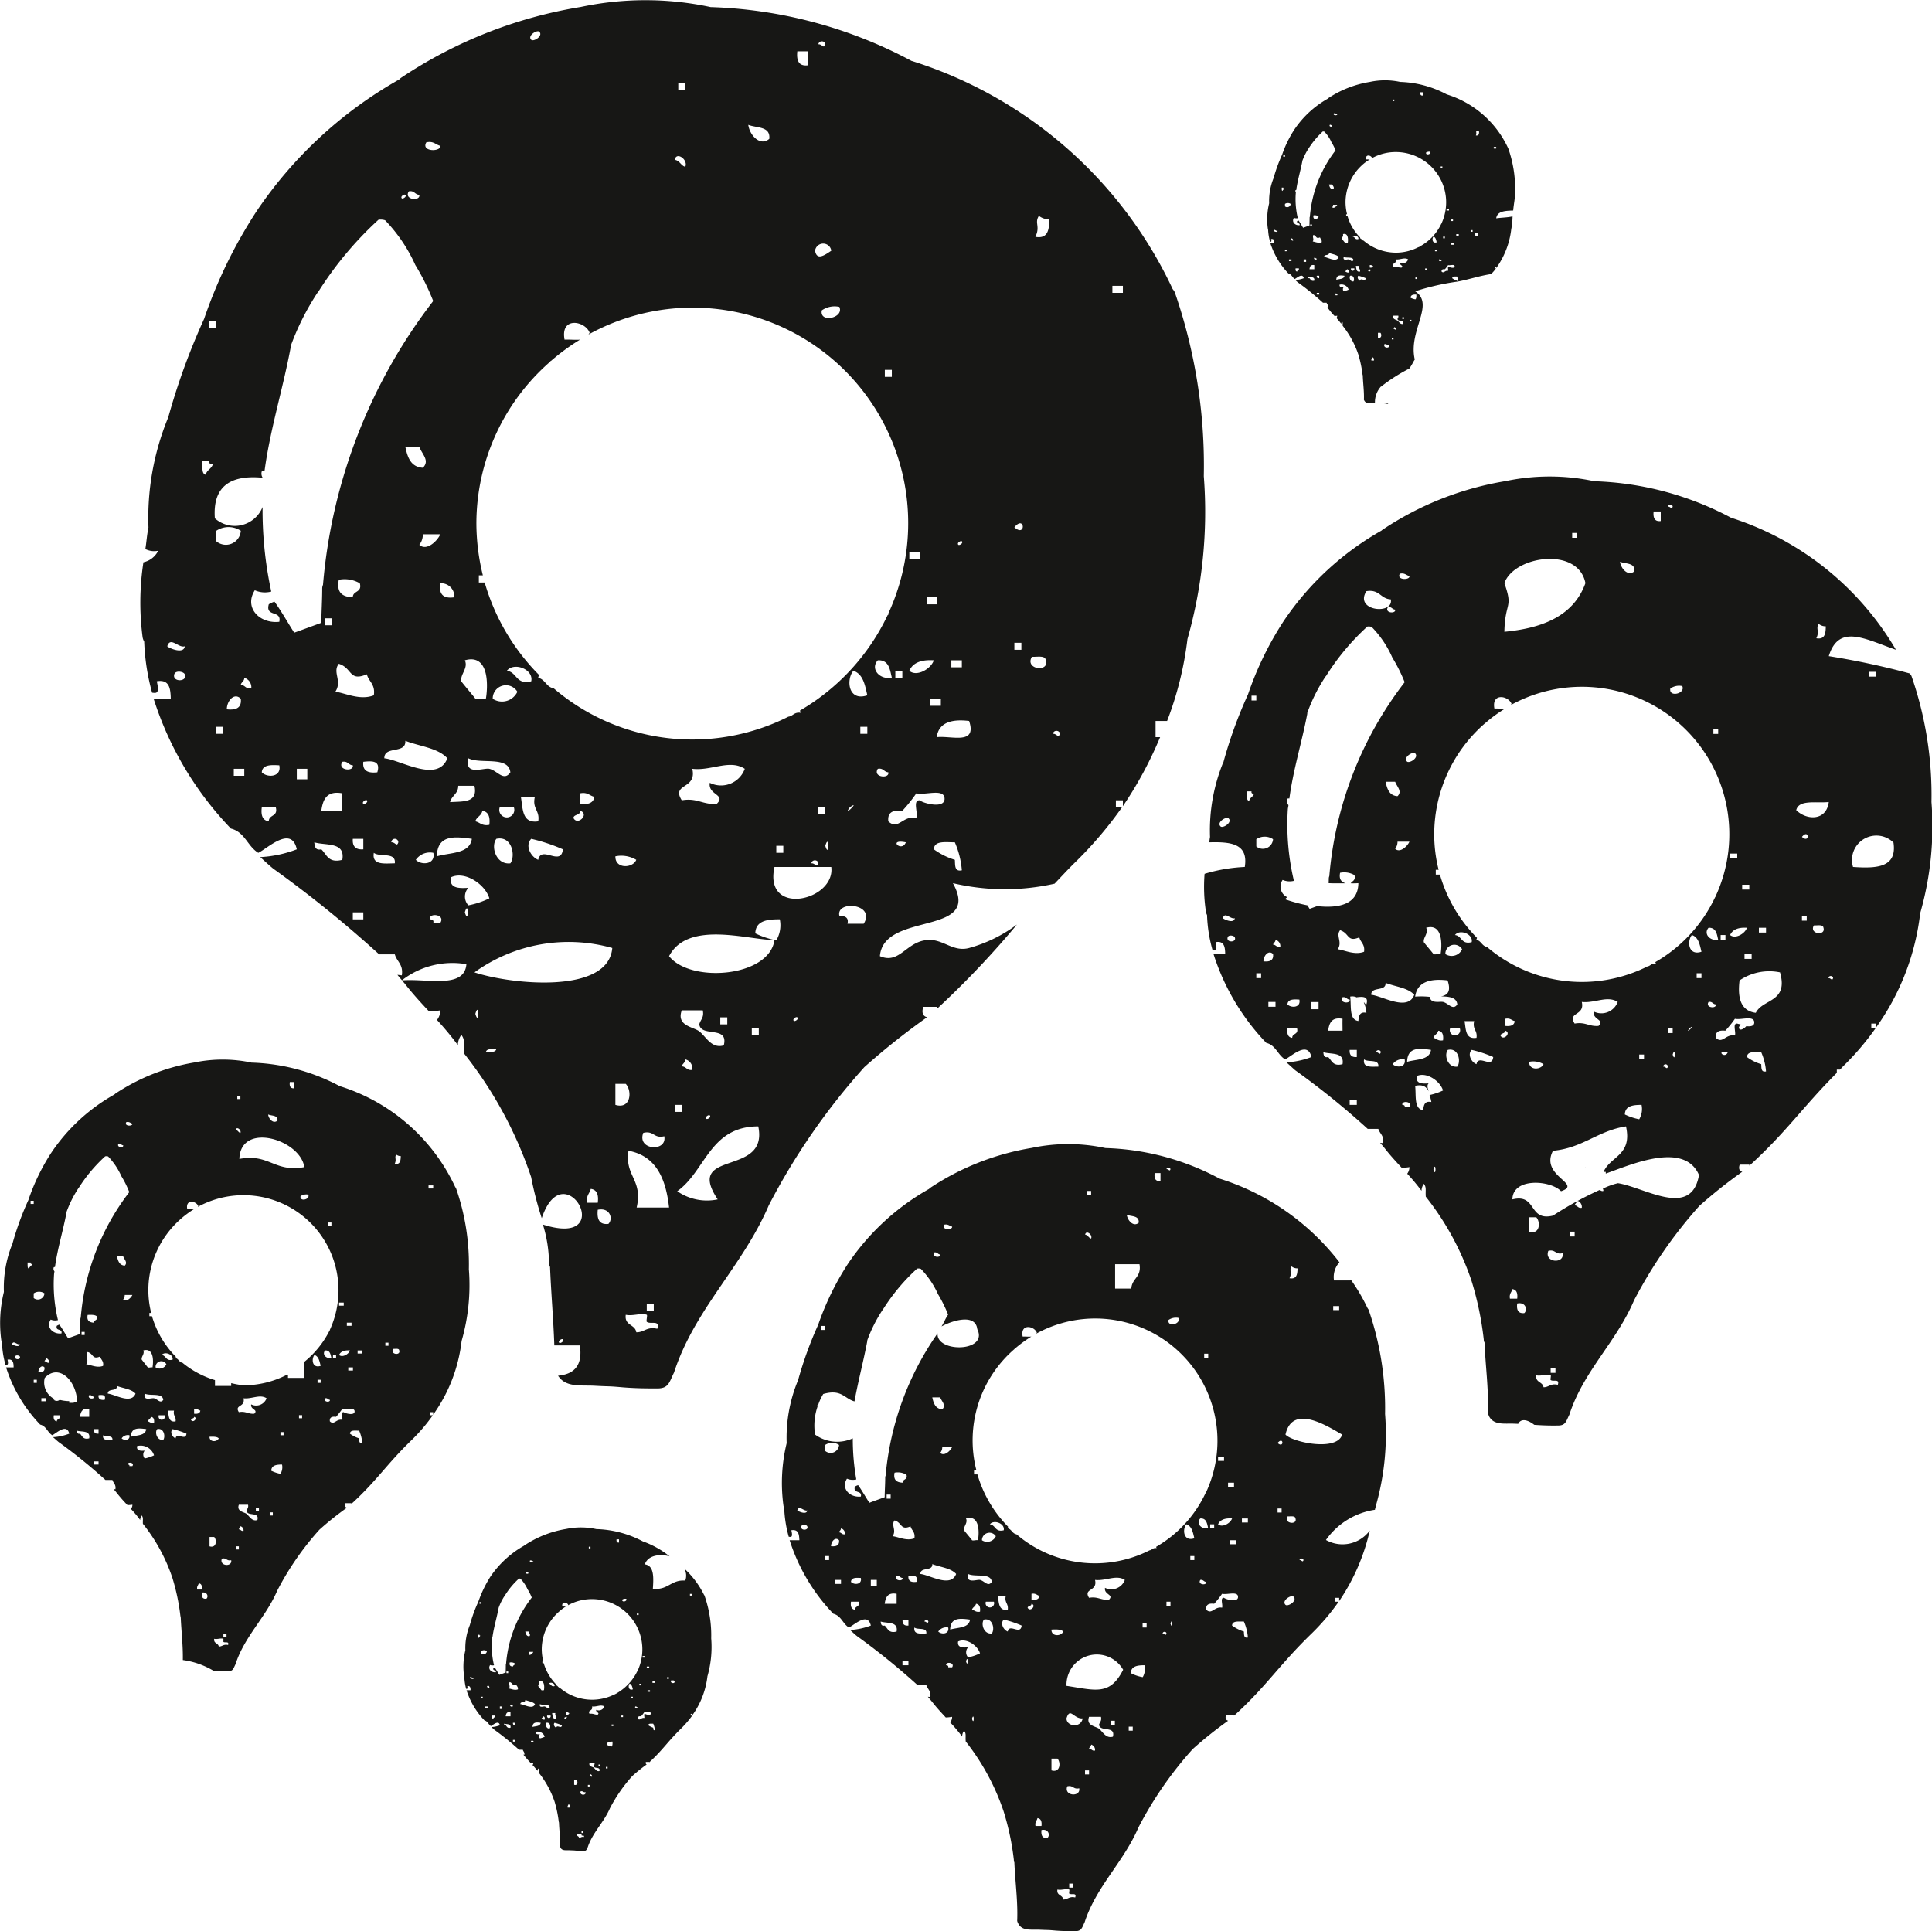
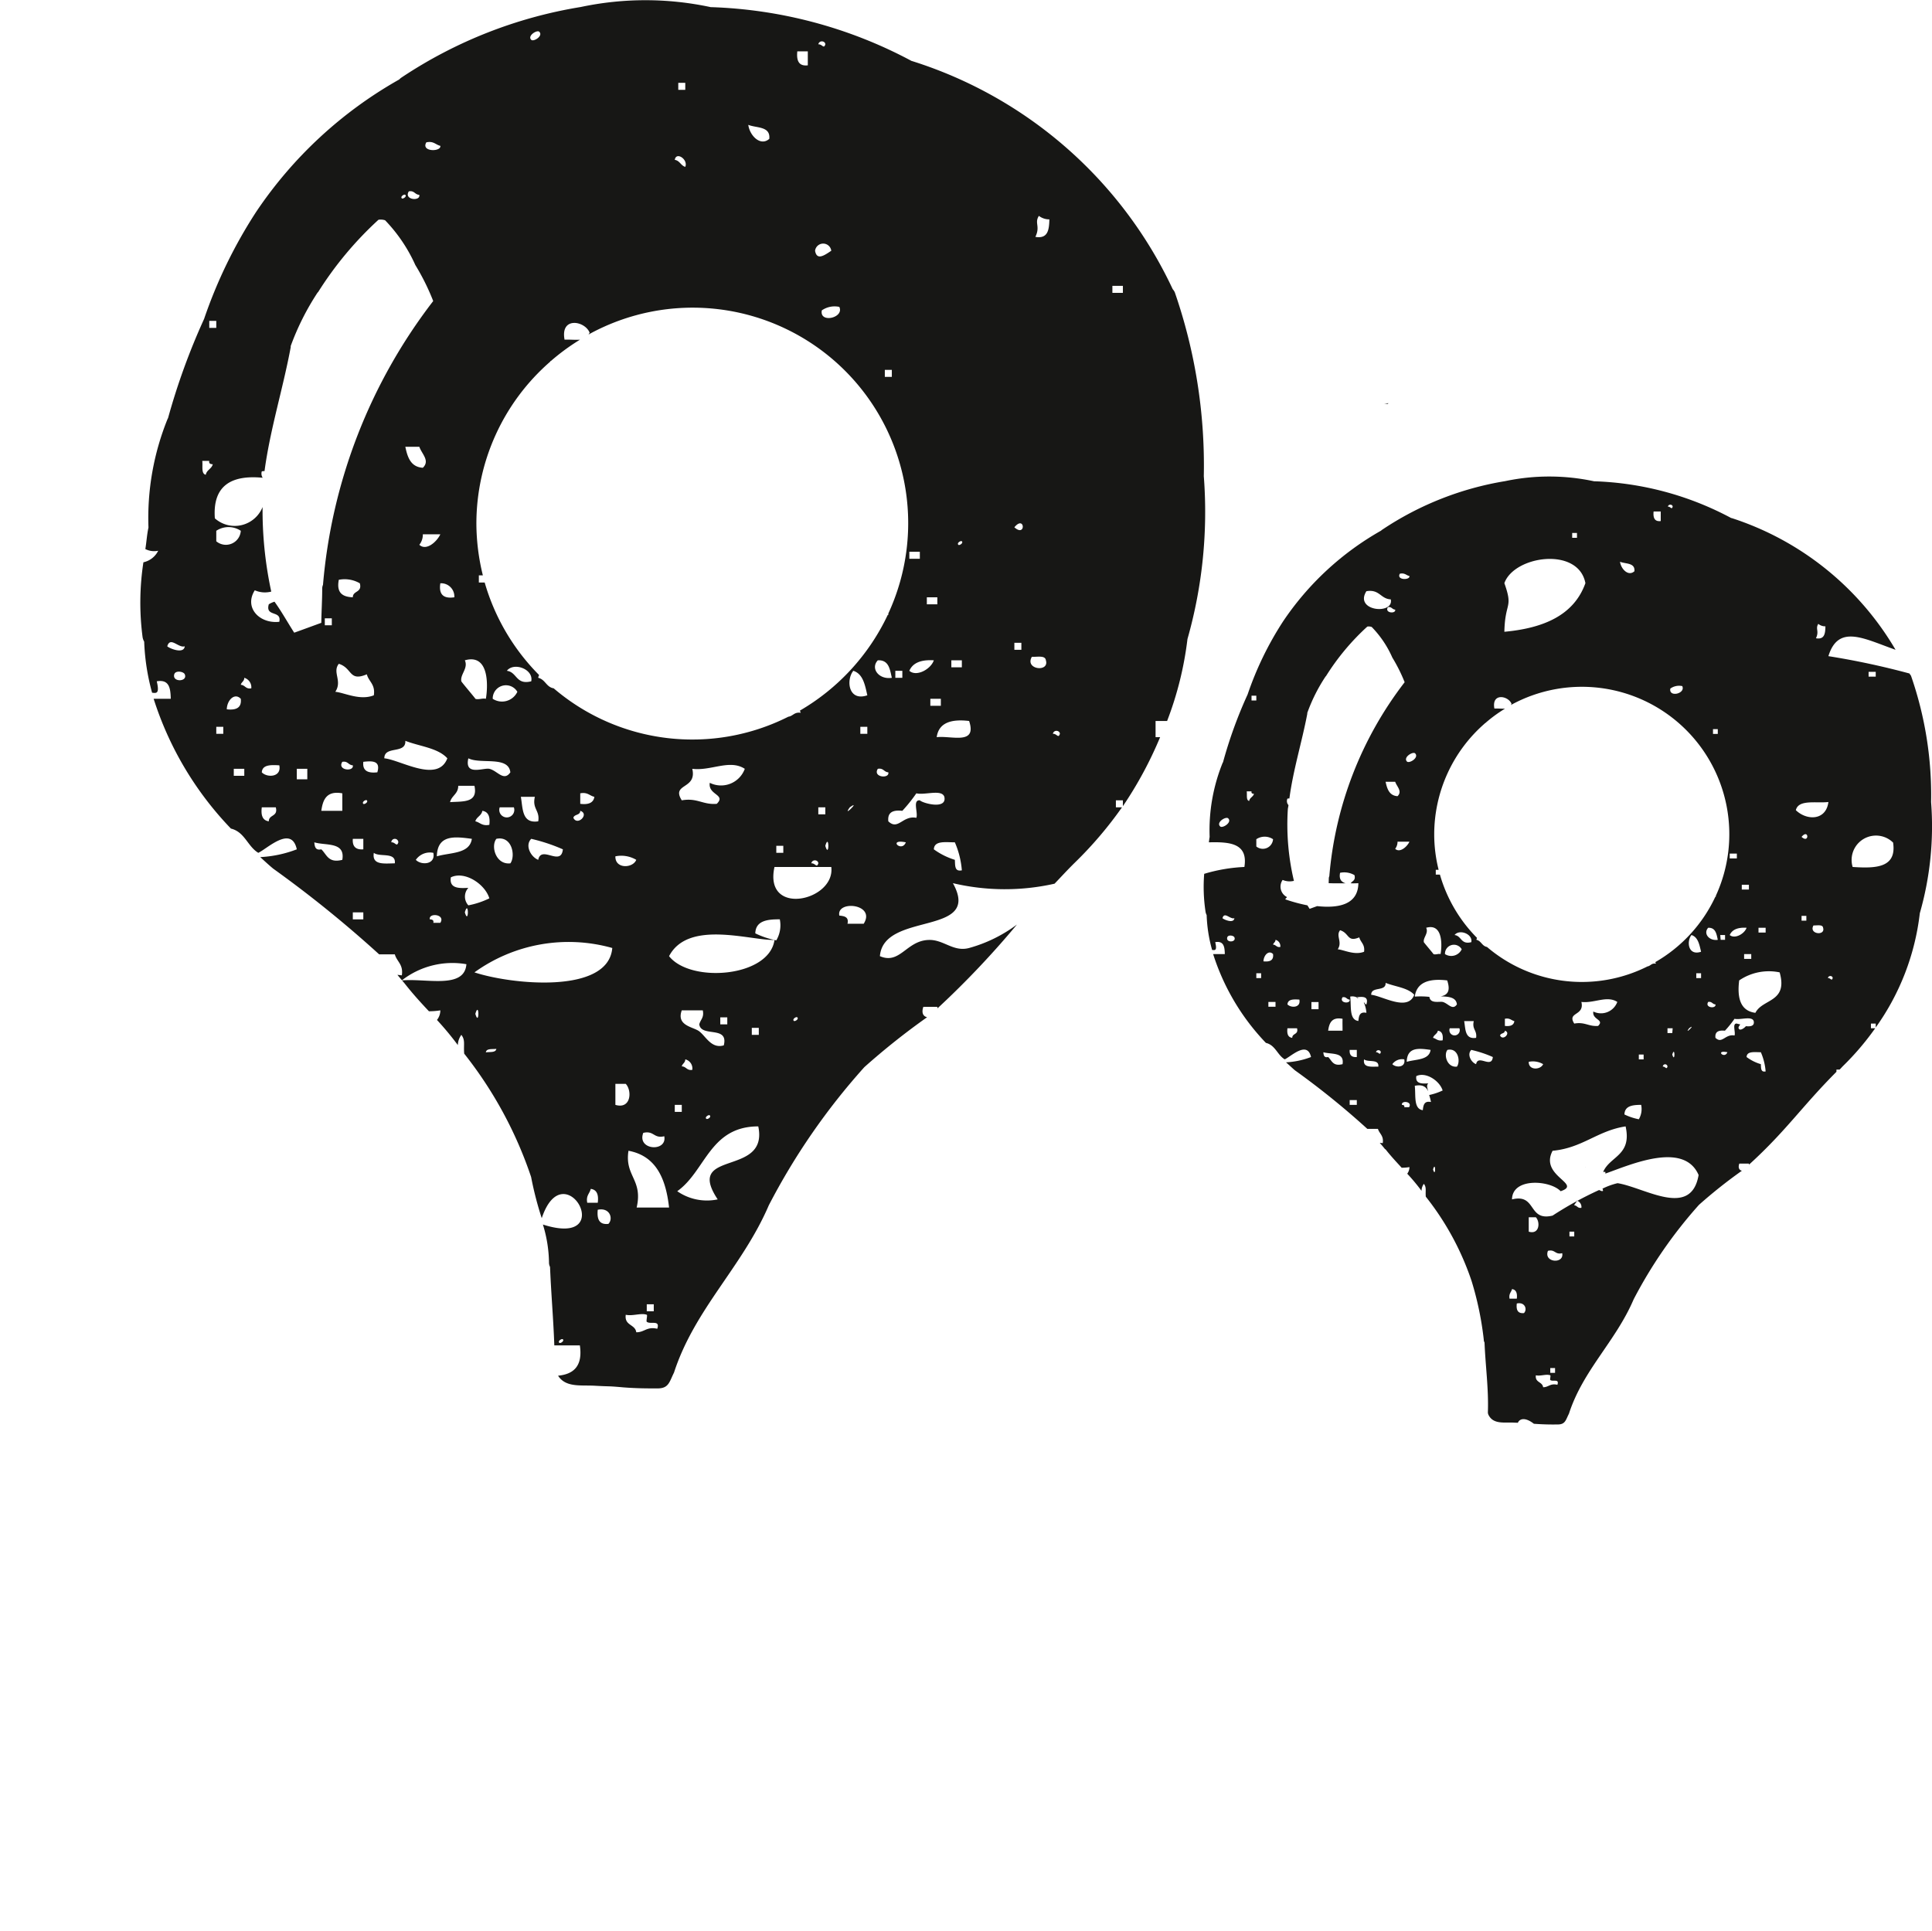
<svg xmlns="http://www.w3.org/2000/svg" id="Vrstva_1" data-name="Vrstva 1" width="14.9" height="14.895" viewBox="0 0 14.9 14.895">
-   <path d="M10.344,2.498a.043.043,0,0,1,.006-.019c.008.01.004.017.005.034a.727.727,0,0,1,.121.222.905.905,0,0,1,.032.153l.002.008c.002.061.011.122.009.182a.012.012,0,0,0,.002.01l.001.002c.013.025.041.019.067.02l.015.001a.182.182,0,0,1,.043-.126l-.001-.002h.004a1.319,1.319,0,0,1,.219-.14.536.536,0,0,0,.034-.057l.008-.013c-.052-.224.158-.425.003-.526a1.919,1.919,0,0,1,.328-.075l-.005-.007a.129.129,0,0,1-.037-.019c0-.016.021-.013.037-.013a.211.211,0,0,1,.01.038c.085-.016.161-.043.253-.057a.4.4,0,0,0,.038-.044h-.011v-.012h.012v.01a.64.64,0,0,0,.116-.3.545.545,0,0,0,.01-.099c-.038.009-.084.009-.126.015.008-.056.069-.058.131-.06.004-.05.016-.099.015-.149a.944.944,0,0,0-.053-.33l-.003-.006a.774.774,0,0,0-.469-.41h-.001a.813.813,0,0,0-.361-.097.555.555,0,0,0-.233,0,.816.816,0,0,0-.322.126l-.004.004A.761.761,0,0,0,9.982,1a.862.862,0,0,0-.094.193,1.22,1.22,0,0,0-.065.178v.001a.467.467,0,0,0-.035.196.522.522,0,0,0-.01.197l.002.008a.402.402,0,0,0,.015.091c.007.001.014.003.008-.02.023-.004.025.013.025.031h-.031a.608.608,0,0,0,.139.234c.025.006.03.031.049.043.017-.007.06-.05.07-.006a.217.217,0,0,1-.066.014c.008.007.015.014.023.02a2.104,2.104,0,0,1,.191.155h.028c.003.013.015.017.012.037l-.008-.001.015.017a.533.533,0,0,0,.042.049.095.095,0,0,0,.021-.002.035.035,0,0,1-.006.018.445.445,0,0,1,.037.045m1.176-1.365h.019v.013H11.52Zm-1.157,1.114a.024.024,0,0,1,0-.032c-.018.001-.034.001-.032-.019a.058.058,0,0,1,.07.038.188.188,0,0,1-.038.013m.012-.152c.003-.008.012-.009.013-.018.011.001.014.011.013.025-.014.002-.017-.005-.026-.007m-.012-.113c.022.011.072-.005.075.025-.012.018-.023-.003-.037-.006-.011-.002-.046.014-.038-.019m.069-.157c.013-.016.049-.003.044.019-.028.007-.025-.017-.044-.019m.006.346c-.025.003-.035-.031-.025-.044.029-.006.035.031.025.044m-.019-.101h.026c.005.025-.03.025-.026,0m.038-.019h.025c-.005.022.01.025.007.044-.03.005-.028-.022-.032-.044m.032.114c-.014-.005-.025-.026-.013-.038a.318.318,0,0,1,.057.019c-.003.032-.039-.008-.044.019m.063-.076c.001-.007.012-.004.012-.012.017.005-.005.028-.012.012m.012-.025v-.019c.013-.002.017.004.025.006-.001.012-.01.015-.025.013m.013.717c-.003-.013.004-.016.006-.025.011.001.014.011.013.025Zm.05-.176v-.038h.019c.012.013.009.047-.019.038m.05.05c.02-.004.019.011.038.007.006.028-.05.025-.038-.007m.07-.037h-.013v-.012h.013Zm0-.082c.001-.005.006-.007.006-.013a.016.016,0,0,1,.012.019c-.01.002-.01-.006-.018-.006m.031-.063c-.011-.008-.042-.01-.031-.038h.037c.003.013-.004.017-.006.025.003.025.053.002.044.038-.022.007-.032-.016-.044-.025m.05-.013h-.013v-.013h.013Zm-.031-.434c-.004.023.03.021.013.038-.026.002-.035-.011-.063-.006-.02-.031.027-.02.018-.057.034.004.068-.018.095,0a.045.045,0,0,1-.063.025m.088.453h-.013v-.012h.013Zm.038-.207c.001.015.001.03-.007.037a.134.134,0,0,1-.037-.012c0-.022.02-.026.044-.025m.006-.12h-.013V2.14h.013Zm.075-.069h-.013v-.012h.013Zm.076-.145h-.013v-.012h.013Zm-.025-.113c.017.005.021.025.025.044-.034.012-.038-.028-.025-.044m.044.176c.01-.002.011.006.019.006.002.013-.029.01-.019-.006m.289-.994a.027.027,0,0,0,.019.007c0,.018-.002.035-.025.031.009-.019-.002-.025.006-.038m.013.799c.007.022-.039.017-.025-.006.01,0,.024-.003.025.006m-.057-.031h.013v.013h-.013Zm-.113.031h.019v.013h-.019Zm-.057.252c-.013-.001-.003.022-.006.031-.024-.005-.033.023-.05.006-.002-.016.008-.02.025-.018a.196.196,0,0,0,.025-.032c.015.004.046-.008.05.006.006.024-.038.012-.044.007m-.044-.233h.013v.013H11.13Zm.082.063h-.019v-.012h.019Zm-.025-.195h.019v.012h-.019Zm-.031-.082h.019v.013h-.019Zm-.045-.327h.013v.012h-.013Zm-.081-.113c.009.02-.036.03-.032.006a.044.044,0,0,1,.032-.006m-.057-.459v.025c-.017.002-.021-.009-.019-.025Zm-.233.056h.013V.78H10.74Zm-.23.501v-.001h.001a.339.339,0,0,1,.053-.038c-.009.001-.019-.001-.028,0-.008-.042.036-.034.045-.013l-.002.004a.379.379,0,0,1,.186-.048.388.388,0,0,1,.388.388.394.394,0,0,1-.035.161v.002l-.002.001a.383.383,0,0,1-.157.171l.001.005c-.011-.002-.013.005-.022.006a.375.375,0,0,1-.173.042.386.386,0,0,1-.249-.093c-.013-.002-.015-.015-.027-.018l.001-.006a.383.383,0,0,1-.098-.166h-.01v-.013h.007a.393.393,0,0,1-.012-.092.389.389,0,0,1,.133-.292m-.153.537c.046-.013.04.053.037.069-.005-.001-.013.003-.019,0l-.025-.031c-.002-.012.013-.024.007-.038m.012.321c-.004.027-.038.024-.063.031.001-.039.032-.035.063-.031m-.056-1.245c.002.011-.036.011-.026-.007.014-.003.017.005.026.007m-.032.698h.032c-.007.013-.026.03-.038.019a.039.039,0,0,0,.006-.019m-.031-.157h.025c.004.012.02.024.006.037-.022-.001-.027-.018-.031-.037m.025-.454c.002.013-.029.01-.019-.006.01-.002.011.006.019.006m-.378.227H9.91v.013h-.013Zm-.075.585c.005-.019.02.004.031,0-.001.015-.027.004-.031,0m.069-.308c-.008-.002-.005-.016-.006-.026h.012c-.001.006.003.007.007.007-.002.008-.011.01-.013.019m.032.465H9.91v-.012h.013Zm-.013-.346v-.019a.039.039,0,0,1,.044,0,.027.027,0,0,1-.044.019m.05.422h-.019v-.013H9.96Zm-.006-.164c.001-.005.006-.006.006-.012a.017.017,0,0,1,.013.018c-.01.002-.011-.005-.019-.006m.05.245c-.011-.001-.014-.01-.012-.025h.025c.004.018-.013.013-.013.025m.069-.075h-.019v-.019h.019Zm.026.126c-.011.002-.012-.005-.013-.013.021.007.056-.001.05.032-.025.006-.028-.01-.037-.019m.037-.069h-.037c.003-.021.009-.037.037-.032Zm-.031-.346h.013v.013h-.013Zm.031.257c.011-.001.011.007.019.007.003.012-.028.009-.019-.007m.038.284h-.019v-.013h.019Zm0-.126c-.014.001-.02-.005-.019-.019h.019Zm-.05-.283c.013-.02-.006-.035.006-.051.025.008.018.033.05.019.004.013.016.018.013.038-.025.01-.053-.005-.069-.006m.006-.202a.06.06,0,0,1,.038.007c.004.017-.013.012-.013.025-.018-.001-.03-.008-.025-.032m-.028.01-.002.006c0,.021-.001.041-.001.062l-.049.018c-.012-.019-.023-.039-.035-.056l-.011.004c-.006.024.024.011.019.032-.035.004-.064-.025-.044-.057a.048.048,0,0,0,.03.003.629.629,0,0,1-.016-.189l.001-.01a.017.017,0,0,1-.002-.018h.005c.01-.075.033-.149.047-.223v-.002a.478.478,0,0,1,.048-.096l.001-.001a.649.649,0,0,1,.109-.13l.011.001a.27.27,0,0,1,.055.081.382.382,0,0,1,.032.064.966.966,0,0,0-.198.511m.11.311c0-.023.039-.007.038-.031.025.01.058.013.075.031-.017.046-.084.003-.113,0m.088.296c.001-.005-.002-.006-.006-.006-.003-.013.028-.01.019.006Z" fill="#171715" />
-   <path d="M5.429,12.3a.693.693,0,0,0-.152-.202.11.11,0,0,1,.008.093c-.112-.008-.131.076-.25.063.006-.089.01-.178-.062-.188.023-.069.112-.083.191-.062a.713.713,0,0,0-.203-.114H4.96a.812.812,0,0,0-.361-.096.555.555,0,0,0-.233-.001.818.818,0,0,0-.322.127l-.004.003a.773.773,0,0,0-.258.238.927.927,0,0,0-.093.193,1.15,1.15,0,0,0-.065.178v.001a.47.47,0,0,0-.035.196.528.528,0,0,0-.01.198l.002.007a.418.418,0,0,0,.014.092c.007,0,.014.003.009-.021.023-.004.025.013.025.032h-.031a.599.599,0,0,0,.139.233c.025.006.03.032.049.043.016-.007.06-.05.069-.006a.206.206,0,0,1-.065.014l.023.021a2.114,2.114,0,0,1,.19.154h.029c.003.013.015.018.012.038l-.008-.001.014.017c.015.018.029.033.043.048l.02-.001a.027.027,0,0,1-.006.017.429.429,0,0,1,.038.045.043.043,0,0,1,.006-.019c.008.01.004.018.005.034a.739.739,0,0,1,.121.222.916.916,0,0,1,.032.154l.002.008c.002.06.011.121.008.182l.003.009.001.003c.013.024.041.018.067.019.033.002.021,0,.053.003.024.002.042.002.061.002s.021-.012.029-.029c.038-.114.123-.189.171-.3a1.188,1.188,0,0,1,.172-.248,1.226,1.226,0,0,1,.112-.09c-.006-.001-.01-.007-.007-.019h.026v.003l.001-.001c.104-.095.141-.159.246-.261a.806.806,0,0,0,.085-.099h-.012v-.013H5.34v.01a.64.64,0,0,0,.116-.3.821.821,0,0,0,.029-.292.929.929,0,0,0-.052-.331l-.004-.006m-.441.554h.019v.012h-.019Zm.025.195h-.019v-.012h.019Zm-.057-.276h.019v.012h-.019Zm-.044-.328h.013v.012h-.013Zm-.082-.113c.01.02-.036.03-.031.006a.041.041,0,0,1,.031-.006m-.056-.459v.025c-.017.002-.021-.009-.019-.025Zm-.233.057h.013v.013h-.013Zm-.384,1.038c.047-.014.041.053.038.069-.005-.002-.013.002-.019,0l-.025-.032c-.002-.012.013-.023.006-.037m.013.32c-.004.028-.039.025-.063.032.001-.04.032-.036.063-.032m-.057-1.245c.002.011-.035.011-.025-.007.013-.002.017.005.025.007m-.031.698h.031c-.006.013-.025.031-.037.019a.033.033,0,0,0,.006-.019m-.031-.157h.025c.004.013.019.025.006.037-.022-.001-.027-.018-.031-.037m.025-.453c.002.012-.029.009-.019-.006.01-.002.011.005.019.006m-.378.226h.013v.013h-.013Zm-.075.585c.005-.018.02.004.031,0-.001.015-.027.004-.031,0m.069-.308c-.009-.002-.005-.016-.006-.025h.012c-.001.005.003.006.006.006-.002.008-.011.01-.012.019m.031.465H3.71v-.012h.013Zm-.012-.345v-.019a.039.039,0,0,1,.044,0,.027.027,0,0,1-.044.019m.05.421h-.019v-.013h.019Zm-.006-.163c.001-.006.006-.007.006-.013a.018.018,0,0,1,.013.019c-.01.002-.011-.006-.019-.006m.05.245c-.011-.002-.014-.011-.012-.025h.025c.004.017-.013.012-.013.025m.069-.076h-.019v-.019h.019Zm.026.126c-.011.002-.012-.005-.013-.012.021.006.056-.002.05.031-.025.006-.028-.01-.037-.019m.037-.069H3.9c.002-.02.009-.037.037-.032v.032m-.031-.346h.013v.013h-.013Zm.031.258c.01-.002.011.006.019.006.003.012-.029.009-.019-.006m.038.283h-.019V13.42h.019Zm0-.126c-.014.001-.02-.005-.019-.019h.019Zm-.05-.283c.013-.02-.006-.035.006-.05.025.007.018.032.05.019.004.013.016.018.013.037-.025.01-.053-.005-.069-.006m.006-.201a.056.056,0,0,1,.038.006c.004.017-.013.013-.013.025-.018-.001-.03-.007-.025-.031m-.028.009-.002.007L3.9,12.9l-.049.018c-.012-.019-.023-.038-.035-.056l-.011.005c-.007.023.024.01.019.031-.035.004-.064-.025-.044-.056a.046.046,0,0,0,.03.002.619.619,0,0,1-.016-.188l.001-.011a.016.016,0,0,1-.002-.017l.005-.001c.01-.074.033-.148.047-.222v-.002a.411.411,0,0,1,.048-.096l.001-.001a.593.593,0,0,1,.108-.13.017.017,0,0,1,.012.001.282.282,0,0,1,.054.08.396.396,0,0,1,.033.065.96.96,0,0,0-.198.51m.11.312c0-.024.039-.007.038-.032.025.01.058.013.075.032-.017.045-.084.002-.113,0m.088.295c.001-.005-.003-.006-.006-.006-.003-.012.028-.009.018.006Zm.063-.031a.024.024,0,0,1,0-.032c-.018.002-.035.001-.032-.018a.057.057,0,0,1,.069.037.135.135,0,0,1-.037.013m.012-.151c.003-.008.011-.01.013-.019.011.002.014.011.012.025-.013.003-.016-.004-.025-.006m-.012-.113c.022.011.072-.005.075.025-.012.017-.023-.003-.038-.007-.01-.002-.045.014-.037-.018m.069-.158c.013-.016.048-.002.044.019-.028.007-.025-.016-.044-.019m.006.346c-.026.004-.035-.03-.025-.044.029-.006.035.032.025.044m-.019-.1h.026a.014.014,0,1,1-.026,0m.038-.019h.025c-.005.022.01.024.007.044-.03.004-.028-.023-.032-.044m.032.113c-.014-.005-.025-.026-.013-.038a.423.423,0,0,1,.057.019c-.004.032-.039-.008-.044.019m.062-.075c.002-.007.013-.005.013-.013.017.005-.005.028-.013.013m.013-.026v-.019c.013-.002.017.005.025.007-.001.011-.011.014-.025.012m.013.717c-.003-.013.004-.016.006-.025.011.002.014.011.012.025Zm.05-.176v-.037h.019c.011.012.009.046-.019.037m.038.409c-.002-.015-.022-.012-.019-.031.012.003.027-.004.038,0v.012c.006.006.024-.004.018.013-.019-.005-.023.006-.037.006m.019-.05h.013v.013h-.013Zm-.007-.308c.019-.005.019.01.038.006.006.029-.05.025-.038-.006m.069-.038h-.013v-.012h.013Zm0-.082c.002-.005.007-.006.007-.012a.016.016,0,0,1,.012.018c-.01.002-.011-.005-.019-.006m.032-.063c-.011-.008-.042-.009-.032-.037h.038c.003.013-.004.016-.006.025.003.024.053.001.044.038-.022.006-.032-.016-.044-.026m.05-.012h-.013V13.61h.013Zm-.031-.434c-.004.022.03.02.012.037-.025.002-.035-.011-.063-.006-.019-.031.028-.019.019-.057.034.005.067-.017.095,0a.046.046,0,0,1-.063.026m.088.452h-.013v-.012h.013Zm.031-.169a.135.135,0,0,1-.037-.013c0-.022.02-.025.044-.025,0,.016.001.03-.007.038m.013-.158h-.013v-.012H4.73Zm.009-.244a.384.384,0,0,1-.422-.051c-.013-.003-.015-.016-.027-.019l.001-.005a.394.394,0,0,1-.098-.166h-.01v-.013H4.19a.408.408,0,0,1-.012-.093.387.387,0,0,1,.133-.291V12.43h.001a.392.392,0,0,1,.052-.039.243.243,0,0,1-.027,0c-.008-.042.036-.034.045-.013l-.002.004a.379.379,0,0,1,.186-.048.388.388,0,0,1,.353.549v.003h-.002a.396.396,0,0,1-.157.172l.001.004c-.012-.002-.013.006-.022.007m.205-.07h-.013v-.012h.013Zm-.139.245h-.013v-.012h.013Zm.076-.145h-.013v-.012h.013Zm-.025-.113c.017.006.02.026.025.044-.034.012-.039-.027-.025-.044m.044.176c.01-.001.011.006.019.007.002.012-.029.009-.019-.007m.075.057c-.013-.001-.003.023-.006.032-.025-.005-.033.023-.05.006-.002-.017.008-.021.025-.019a.273.273,0,0,0,.025-.032c.015.004.046-.007.05.007.005.023-.039.011-.044.006m.063.107A.15.15,0,0,1,5,13.307c.001-.016.021-.012.038-.012a.174.174,0,0,1,.013.05c-.014.003-.012-.009-.013-.019m.013-.346h-.019v-.012h.019Zm.107-.031h-.013v-.013h.013Zm.018.012c.01.001.024-.003.026.007.007.022-.039.016-.026-.007m.164-.654h-.019v-.013H5.34Z" fill="#171715" />
  <path d="M10.708,3.11c-.013,0-.021.004-.034.004l.029.001.005-.005" fill="#171715" />
-   <path d="M3.517,9.165l-.007-.011a1.461,1.461,0,0,0-.885-.775h-.002a1.542,1.542,0,0,0-.683-.183,1.074,1.074,0,0,0-.441-.001,1.568,1.568,0,0,0-.609.24l-.008.007a1.427,1.427,0,0,0-.487.45,1.61,1.61,0,0,0-.176.364,2.225,2.225,0,0,0-.123.337l-.001.002a.895.895,0,0,0-.065.37.999.999,0,0,0-.02.373l.005.014a.734.734,0,0,0,.027.174c.013.001.026.006.016-.039.043-.007.047.025.047.06H.047a1.126,1.126,0,0,0,.263.441c.047.011.056.06.093.082.03-.014.112-.095.131-.012a.408.408,0,0,1-.125.027c.015.013.03.027.045.039a3.98,3.98,0,0,1,.359.291h.054c.007.025.029.034.023.072l-.014-.002c.008.01.017.02.026.032.028.035.054.064.081.092a.329.329,0,0,0,.038-.003.052.052,0,0,1-.011.033.778.778,0,0,1,.071.085.06.06,0,0,1,.012-.035c.014.018.007.032.009.064a1.357,1.357,0,0,1,.228.419,1.627,1.627,0,0,1,.061.29l.003.016c.005.109.018.217.016.326a.622.622,0,0,1,.237.083c.045.003.079.004.113.003.038,0,.04-.022.056-.053.07-.217.232-.359.322-.568a2.233,2.233,0,0,1,.325-.47,2.352,2.352,0,0,1,.213-.17c-.012-.003-.021-.013-.013-.035H2.71l.001.005.002-.002c.196-.179.266-.301.465-.493a1.36,1.36,0,0,0,.16-.188h-.021v-.024h.024v.019a1.212,1.212,0,0,0,.219-.568,1.559,1.559,0,0,0,.056-.553,1.787,1.787,0,0,0-.099-.625m-.842,1.037h.036v.024h-.036Zm.047.369h-.036v-.024h.036Zm-.107-.524h.036v.024h-.036Zm.084.369c-.01.03-.059.057-.084.035.012-.027.041-.038.084-.035m-.167-.987h.024v.024h-.024ZM2.27,8.346v.048c-.031.003-.039-.017-.035-.048Zm-.13.297c-.031.028-.068-.011-.072-.047.028.012.076.004.072.047m.207.359c-.232.043-.269-.107-.501-.063.009-.29.47-.15.501.063m.03.212c.018.038-.068.058-.059.012a.081.081,0,0,1,.059-.012m-.547-.761h.024v.024H1.83Zm.024.286c-.016-.005-.019-.021-.036-.024.005-.03.046-.001.036.024m-.749,1.677c.088-.025.077.1.071.131-.011-.003-.026.004-.036,0l-.047-.06c-.005-.023.024-.044.012-.071m.023.607c-.007.052-.073.046-.119.059.002-.074.061-.067.119-.059m-.107-2.356c.004.021-.066.022-.047-.012.025-.005.031.008.047.012m-.059,1.321h.059c-.012.025-.048.057-.071.035a.058.058,0,0,0,.012-.035m-.06-.298H.95c.008.025.037.047.012.072-.041-.003-.052-.036-.06-.072m.048-.856c.005.023-.054.017-.036-.012.019-.003.021.011.036.012m-.503,1.348a1.171,1.171,0,0,1-.03-.356l.003-.02a.03.03,0,0,1-.005-.032.015.015,0,0,1,.009-.001c.019-.142.063-.281.089-.421v-.004a.86.86,0,0,1,.091-.182l.002-.002a1.186,1.186,0,0,1,.205-.245.045.045,0,0,1,.023.001.534.534,0,0,1,.102.152.742.742,0,0,1,.061.123,1.832,1.832,0,0,0-.374.965l-.003.012c0,.04-.003.078-.003.117l-.092.033c-.023-.035-.043-.072-.067-.105a.072.072,0,0,0-.02.009c-.012.044.045.018.036.059-.067.007-.121-.048-.083-.107a.087.087,0,0,0,.056.004m.325.281c.006.025.029.034.023.072-.047.019-.1-.01-.13-.012.024-.037-.011-.066.011-.095.047.014.034.061.096.035m-.096-.321c.03-.001.058-.002.072.012.008.033-.024.024-.024.048-.034-.002-.057-.015-.048-.06m-.023.155H.629v-.024h.024Zm-.274.214c-.019.003-.021-.011-.036-.012.003-.009.012-.012.012-.024a.034.034,0,0,1,.024.036m-.119-.499v-.036a.074.074,0,0,1,.083,0,.051.051,0,0,1-.083.036m-.024-.75H.26v.024H.236Zm-.119,1.201c.004-.014.032-.009.036,0,.011.026-.044.028-.036,0m-.024-.095c.011-.034.039.008.06,0-.003.028-.052.007-.06,0m.131-.583c-.016-.003-.009-.029-.012-.047h.024c-.002.01.005.011.012.012-.004.015-.021.018-.024.035m.06.881H.26v-.024h.024Zm.012-.083c.001-.032.027-.058.047-.036.004.031-.016.039-.047.036m.059.225H.319v-.024h.036Zm.083.155c-.02-.003-.027-.02-.023-.047h.047c.009.032-.023.024-.024.047m.096-.143v-.013a.323.323,0,0,1-.074-.01.035.035,0,0,1-.045,0c0-.005.008-.001.01-.004a.142.142,0,0,1-.08-.165c.107-.114.246.018.25.187-.011.001-.015-.004-.026-.003v.008Zm.083.238c-.02.005-.023-.009-.024-.023.04.011.106-.003.095.059-.048.012-.053-.018-.071-.036m.071-.13H.617c.005-.039.018-.07.071-.06v.06m0-.167c.019-.003.021.011.036.012.005.023-.054.017-.036-.012m.072.535H.724v-.024H.76Zm0-.238c-.026.002-.038-.009-.036-.035H.76Zm.047-.261c-.031.003-.051-.005-.047-.036.031-.003.059-.004.047.036m-.012.273c.02.016.076-.004.072.036-.036,0-.079.007-.072-.036m.036-.321c0-.044.074-.013.071-.059.049.019.111.023.143.059-.033.085-.159.005-.214,0m.107.345a.058.058,0,0,1,.06-.024c.008.041-.042.043-.06.024m.06.214c.002-.01-.005-.011-.012-.012-.005-.023.054-.017.035.012Zm.118-.059a.046.046,0,0,1,0-.06c-.034.002-.064.002-.059-.035a.108.108,0,0,1,.131.071.29.29,0,0,1-.072.024m.024-.286c.004-.015.021-.019.024-.035.021.003.027.02.024.047-.025.005-.032-.008-.048-.012m-.024-.214c.043.021.137-.009.143.048-.022.032-.044-.006-.071-.012-.02-.005-.086.025-.072-.036m.143.357c-.049.006-.067-.058-.047-.083.054-.012.065.059.047.083m-.035-.19h.047c.009.046-.057.046-.047,0m-.024-.369a.044.044,0,0,1,.083-.024.058.058,0,0,1-.083.024m.047-.096c.024-.03.092-.004.084.036-.053.014-.048-.031-.084-.036m.048.429h.047c-.009.041.018.046.012.083-.056.009-.052-.043-.059-.083m.059.214c-.025-.009-.046-.049-.023-.071a.583.583,0,0,1,.107.035c-.006.06-.074-.015-.084.036m.119-.143c.003-.013.024-.008.024-.023.032.01-.01.052-.024.023m.024-.047v-.036c.025-.005.032.008.048.012-.003.021-.021.027-.048.024m.036,1.308c.021.003.027.021.024.048h-.036c-.005-.025.008-.032.012-.048m.059.119c-.031.004-.039-.016-.035-.047.041-.009.053.031.035.047m.06-.476c.022.024.018.088-.036.072v-.072Zm-.036-.773c.029-.001.057-.002.071.012-.011.029-.072.032-.071-.012m.071,1.618c-.003-.028-.041-.022-.035-.06.024.006.051-.007.071,0v.024c.012.01.046-.008.036.024-.036-.008-.044.012-.072.012m.036-.095h.024v.024h-.024Zm-.012-.583c.037-.009.035.02.072.012.01.054-.094.047-.072-.012m.131-.071h-.024v-.024h.024Zm0-.155c.002-.01.012-.012.012-.024a.032.032,0,0,1,.024.036c-.019.003-.021-.012-.036-.012m.06-.119c-.02-.016-.079-.018-.06-.071h.071c.005.024-.008.031-.011.047.006.046.1.003.083.071-.042.013-.061-.029-.083-.047m.095-.024h-.024v-.024h.024Zm-.06-.821c-.007.042.057.039.024.072-.048.004-.066-.022-.119-.012-.037-.059.052-.036.036-.107.064.007.127-.034.178,0a.086.086,0,0,1-.119.047m.167.857H2.08v-.024h.024Zm.059-.321a.296.296,0,0,1-.071-.024c.001-.042.039-.048.083-.048a.098.098,0,0,1-.012.072m.024-.298h-.024v-.024h.024Zm.143-.131h-.024v-.024H2.33Zm-.109-.311v-.026a.038.038,0,0,1-.017.006.728.728,0,0,1-.326.077.725.725,0,0,1-.095-.017v.022h-.125v-.045a.724.724,0,0,1-.251-.134c-.026-.004-.029-.03-.053-.036l.003-.009a.741.741,0,0,1-.185-.314h-.02v-.025h.014a.723.723,0,0,1-.022-.175.731.731,0,0,1,.251-.551v-.002h.002a.789.789,0,0,1,.099-.073c-.016.001-.036-.001-.052,0-.015-.079.068-.064.085-.024l-.004.007a.733.733,0,0,1,1.019.948v.004l-.002.001a.739.739,0,0,1-.195.242v.124Zm.371-.153h-.024v-.024h.024Zm-.119.191h-.024v-.024h.024Zm-.048-.215c.033.011.039.048.048.084-.065.022-.073-.052-.048-.084m.083-.035c.038-.002.041.031.048.059-.044.007-.074-.032-.048-.059m0,.369c.019-.004.021.011.036.012.005.023-.054.017-.036-.012m.143.107c-.026-.002-.005.042-.012.059-.046-.009-.062.044-.095.012-.004-.031.016-.039.048-.035a.69.69,0,0,0,.047-.06c.029.007.086-.015.095.012.01.044-.073.022-.083.012m.119.202a.226.226,0,0,1-.071-.036c.001-.03.039-.023.071-.023a.294.294,0,0,1,.024.095c-.026.005-.023-.017-.024-.036m.024-.654h-.036v-.024h.036Zm.202-.06h-.024v-.024h.024Zm.036.024c.019.001.045-.006.047.012.013.042-.073.032-.047-.012m.012-1.427c.017-.037-.004-.047.012-.072a.053.053,0,0,0,.035.012c-.001.035-.004.067-.047.06m.297.19h-.036v-.024h.036Z" fill="#171715" />
-   <path d="M8.365,14.826c.091-.279.299-.461.415-.731a2.884,2.884,0,0,1,.418-.604,3.076,3.076,0,0,1,.274-.219c-.015-.003-.026-.017-.016-.045h.061v.006l.004-.003c.251-.229.342-.386.597-.633a1.698,1.698,0,0,0,.206-.243h-.026v-.03h.03v.025a1.591,1.591,0,0,0,.236-.544.261.261,0,0,1-.338.073.562.562,0,0,1,.378-.233c.001-.009.005-.018.006-.027a2.009,2.009,0,0,0,.072-.712,2.327,2.327,0,0,0-.127-.804l-.009-.014a1.409,1.409,0,0,0-.129-.219l-.003.007h-.126a.169.169,0,0,1,.042-.14,1.874,1.874,0,0,0-.924-.645l-.002-.001a1.982,1.982,0,0,0-.879-.235,1.359,1.359,0,0,0-.568-.001,2.002,2.002,0,0,0-.783.308l-.01.009a1.847,1.847,0,0,0-.626.579,2.156,2.156,0,0,0-.228.468,2.932,2.932,0,0,0-.157.435l-.002.002a1.154,1.154,0,0,0-.084.476,1.298,1.298,0,0,0-.025.481.048.048,0,0,0,.006.018.942.942,0,0,0,.035.223c.017.002.034.008.02-.05.056-.009.06.032.062.077H6.09a1.454,1.454,0,0,0,.337.567c.061.015.073.078.12.106.04-.018.145-.122.169-.015a.529.529,0,0,1-.16.034c.019.017.037.035.057.05a5.334,5.334,0,0,1,.463.375h.068c.009.032.038.044.031.092l-.019-.002c.011.014.022.026.034.041.035.045.07.082.104.119a.401.401,0,0,0,.049-.005.07.07,0,0,1-.015.043,1.145,1.145,0,0,1,.092.109.082.082,0,0,1,.015-.045c.019.023.009.042.013.083a1.787,1.787,0,0,1,.292.539,2.025,2.025,0,0,1,.079.374.045.045,0,0,0,.004.02c.006.147.027.294.022.443a.034.034,0,0,0,.005.022l.003.007c.031.059.101.044.163.047.08.004.052,0,.128.007.06.004.104.005.15.004.048,0,.051-.028.071-.069m1.657-2.793a.016.016,0,0,1,.031,0c-.007.022-.014-.002-.031,0m.26-1.959h.046v.031h-.046Zm-.321-.306a.07.07,0,0,0,.046.015c-.001.045-.006.086-.062.076.023-.046-.005-.059.016-.091m.39,1.297c-.039.133-.385.059-.437,0,.053-.24.325-.064.437,0m-.36.647c.017.053-.094.04-.061-.016.024.001.058-.007.061.016m-.015.603c.033.033-.045.08-.062.063-.033-.032.045-.08.062-.063m-.123-1.185c.047-.057.052.046,0,0m0,.505h.031v.031h-.031Zm-1.628,1.619c.028-.091.055.006.125,0-.015.078-.125.063-.125,0m.174.432h-.031v-.031h.031Zm0-.199c.003-.012.016-.015.016-.031a.042.042,0,0,1,.03.046c-.024.005-.026-.014-.046-.015m.077-.153c-.026-.02-.102-.023-.077-.092h.092c.007.032-.01.041-.015.061.008.059.129.004.107.092-.054.016-.078-.038-.107-.061m.122-.031h-.031v-.031h.031Zm-.373-.3a.234.234,0,0,1,.437-.124c-.102.2-.209.159-.437.124m.297-.756c-.009.054.072.051.03.092-.061.005-.085-.027-.153-.015-.047-.075.068-.047.046-.138.082.01.164-.043.23,0a.111.111,0,0,1-.153.061m.214,1.102h-.031v-.031h.031Zm.077-.413a.311.311,0,0,1-.092-.031c.002-.054.05-.061.107-.061a.134.134,0,0,1-.015.092m.03-.383h-.031v-.031h.031Zm.123.046c.004-.019.03-.015.03,0-.006.023-.013-.001-.03,0m.061-.076c.018-.061.018.06,0,0m-.031-.169h.031v.031h-.031Zm.215-.321H9.18v-.031h.031Zm-.062-.276c.043.014.051.062.062.108-.084.028-.094-.068-.062-.108m.108.429c.024-.004.026.015.046.015.006.03-.07.023-.046-.015m0-.474c.048-.003.052.039.061.076-.057.009-.095-.041-.061-.076m.336.872a.311.311,0,0,1-.091-.046c.001-.039.051-.03.091-.031a.376.376,0,0,1,.031.123c-.033.007-.029-.022-.031-.046m-.015-.872h.046v.031h-.046Zm-.138.612c-.033-.003-.007.054-.015.076-.06-.011-.079.057-.122.016-.005-.041.021-.051.061-.046a.764.764,0,0,0,.061-.077c.037.009.111-.019.122.016.013.057-.094.028-.107.015m-.107-.567h.031v.031h-.031Zm.199.154h-.046V11.88h.046Zm-.061-.475h.046v.031h-.046Zm-.077-.199H9.44v.031h-.046Zm.108.475c-.013.038-.076.073-.108.045.016-.035.053-.049.108-.045m-.215-1.271h.031v.031h-.031Zm-.26-1.423c-.007.022-.013-.002-.031,0a.016.016,0,0,1,.031,0m.061,1.147c.023.049-.088.074-.076.016a.101.101,0,0,1,.076-.016M8.95,9.048v.061c-.04.005-.05-.021-.045-.061Zm-.168.383c-.039.035-.086-.016-.092-.061.036.014.097.004.092.061m-.182.32h.188c.017.101-.059.108-.063.188H8.6Zm-.216-.565h.031v.031h-.031Zm.031.367c-.02-.005-.024-.027-.046-.03.006-.038.059-.001.046.03m-.591.85h.002a.979.979,0,0,1,.128-.094c-.021.002-.046-.001-.067,0-.02-.102.088-.083.109-.031,0,.004-.003.005-.005.009a.943.943,0,0,1,1.312,1.22v.006h-.004a.94.94,0,0,1-.383.418l.004.01c-.029-.005-.034.014-.055.017a.932.932,0,0,1-1.026-.124c-.032-.005-.037-.039-.067-.046-.001-.005.002-.008.003-.012a.95.95,0,0,1-.237-.404h-.026V11.34H7.53a.93.93,0,0,1,.294-.935ZM8.2,12.584c-.015.038-.093.041-.091-.015.037-.002.073-.003.091.015m-.183-.275c-.004.026-.027.034-.062.03v-.046c.033-.006.041.011.062.016m-.276-.506c-.068.017-.061-.04-.107-.046.031-.039.118-.006.107.046m-.199.077c-.013-.004-.033.005-.046,0,.004.001-.06-.073-.061-.077-.006-.03.031-.056.015-.091.114-.033.1.129.092.168m-.199-2.419c.005.027-.086.028-.061-.015.032-.006.04.01.061.015m-.092.215c.006.029-.069.022-.046-.016.025-.004.027.015.046.016m-.918.551h.031v.031h-.031ZM6.18,11.773c.005-.019.041-.013.046,0,.014.033-.056.035-.046,0m-.031-.123c.013-.045.05.009.077,0-.004.036-.067.009-.077,0m.245.383h-.031v-.031h.031Zm-.03-.842v-.046a.095.095,0,0,1,.107,0,.065.065,0,0,1-.107.046m.045.735c.002-.041.035-.074.062-.046.004.04-.022.05-.062.046m.077.291H6.44v-.031h.046Zm-.015-.398c.003-.013.015-.016.015-.031a.044.044,0,0,1,.031.046c-.025.004-.027-.014-.046-.015m.122.597c-.027-.004-.035-.027-.03-.062h.061c.011.042-.031.031-.031.062m-.03-.215c.002-.033.038-.033.076-.03.011.053-.054.055-.076.03m.142-.61c-.03-.045-.056-.093-.087-.136a.072.072,0,0,0-.025.012c-.016.057.058.024.046.076-.086.009-.155-.062-.107-.138a.111.111,0,0,0,.072.006,1.778,1.778,0,0,1-.027-.317.29.29,0,0,1-.291-.029.453.453,0,0,1,.019-.216l-.003-.01h.007a.407.407,0,0,1,.04-.087c.141-.041.163.036.241.057.028-.156.07-.312.099-.467v-.005a1.117,1.117,0,0,1,.118-.234l.002-.002a1.524,1.524,0,0,1,.264-.316.057.057,0,0,1,.029.002.684.684,0,0,1,.132.195,1.056,1.056,0,0,1,.078.158c-.021.03-.032.062-.051.091.078-.043.262-.104.276.021.088.178-.319.183-.306.032a2.265,2.265,0,0,0-.401,1.098.038.038,0,0,0-.003.016c0,.05-.004.1-.004.15-.039.014-.079.028-.118.043m.776.901c-.009.067-.094.059-.153.077.002-.096.078-.087.153-.077m-.214-1.331h.076c-.015.032-.062.074-.092.045a.068.068,0,0,0,.016-.045m-.077-.383h.061c.011.031.048.06.016.092-.053-.004-.067-.046-.077-.092m-.168.995c.009.032.038.043.03.092-.061.024-.128-.013-.168-.016.032-.048-.014-.085.015-.122.06.018.044.079.123.046m-.123-.414a.128.128,0,0,1,.092.016c.011.041-.03.031-.03.061-.044-.002-.073-.019-.062-.077m-.03.2h-.031v-.031h.031Zm-.107.673h-.046v-.046h.046Zm.061.306c-.026.006-.029-.012-.031-.031.051.016.136-.003.123.077-.062.016-.068-.024-.092-.046m.092-.168h-.092c.007-.05.023-.089.092-.077v.077m0-.215c.024-.004.026.015.046.016.006.029-.07.022-.046-.016m.091.689H6.96v-.031h.046Zm0-.306c-.033.003-.048-.012-.045-.046h.045Zm.062-.337c-.04.005-.066-.005-.062-.046.04-.004.077-.005.062.046m-.016.352c.026.021.098-.005.092.046-.046.001-.1.009-.092-.046m.077-.046a.016.016,0,0,1,.031,0c-.007.023-.014-.001-.031,0m-.031-.367c0-.057.096-.017.092-.076.062.024.143.03.184.076-.042.11-.204.007-.276,0m.138.444a.076.076,0,0,1,.077-.031c.01.053-.054.055-.077.031m.077.276c.002-.013-.006-.015-.016-.016-.006-.03.07-.022.046.016Zm.137-.046c.018-.061.018.06,0,0m.046.443c.018-.06.018.061,0,0m-.03-.474a.057.057,0,0,1,0-.077c-.044.003-.084.002-.077-.045.061-.03.15.029.169.091a.332.332,0,0,1-.092.031m.03-.367c.006-.021.027-.024.031-.046.027.003.035.026.031.061-.033.006-.041-.011-.062-.015m-.03-.276c.054.027.175-.012.183.061-.029.042-.056-.007-.091-.015-.026-.005-.11.033-.092-.046m.183.459c-.062.008-.086-.074-.061-.107.07-.015.085.076.061.107m-.046-.245h.062a.033.033,0,1,1-.062,0m-.03-.474a.058.058,0,0,1,.107-.031.073.073,0,0,1-.107.031m.122.429h.062c-.013.052.022.058.015.107-.073.011-.067-.056-.077-.107m.077.275c-.033-.012-.06-.063-.031-.092a.798.798,0,0,1,.138.046c-.008.078-.095-.02-.107.046m.153-.184c.004-.016.03-.01.03-.03.042.013-.012.068-.03.03m.061,1.684c-.006-.032.011-.04.015-.061.027.004.035.026.031.061Zm.092.092c-.04.005-.05-.021-.046-.061.054-.012.069.04.046.061m.031-.521v-.091h.046c.028.03.022.112-.046.091m.091.996c-.004-.037-.053-.029-.045-.077.03.007.066-.009.091,0,.004.001-.003.028,0,.031.016.013.06-.011.046.03-.046-.011-.056.016-.092.016m.046-.123h.031v.031h-.031Zm-.015-.75c.047-.011.045.026.092.015.013.07-.121.061-.092-.015" fill="#171715" />
-   <path d="M5.24,12.049l-.014-.01.014.01" fill="#171715" />
  <path d="M8.653,6.227h-.047v-.054H8.66v.045a3,3,0,0,0,.287-.532h-.035v-.125h.089a2.624,2.624,0,0,0,.157-.632,3.589,3.589,0,0,0,.126-1.256,4.083,4.083,0,0,0-.224-1.419.111.111,0,0,0-.016-.024,3.32,3.32,0,0,0-2.01-1.759L7.03.47a3.514,3.514,0,0,0-1.549-.415,2.4,2.4,0,0,0-1.002-.001,3.507,3.507,0,0,0-1.381.543.1.1,0,0,0-.019.016,3.253,3.253,0,0,0-1.104,1.022,3.704,3.704,0,0,0-.401.825,5.147,5.147,0,0,0-.278.765l-.003.005a2.033,2.033,0,0,0-.148.839c-.012.055-.015.111-.024.166a.15.15,0,0,0,.099.013.166.166,0,0,1-.114.089,2.049,2.049,0,0,0-.006.58.107.107,0,0,0,.012.032,1.702,1.702,0,0,0,.061.394c.03.003.06.013.036-.088.098-.017.106.056.108.135h-.132a2.565,2.565,0,0,0,.596,1.001c.107.026.128.137.211.187.069-.032.256-.216.297-.027a.916.916,0,0,1-.282.06c.033.03.066.061.1.089a9.028,9.028,0,0,1,.817.661h.121c.015.056.067.077.054.162l-.034-.004c.011.014.023.028.035.042a.634.634,0,0,1,.497-.124c-.015.194-.307.108-.496.125l.024.029c.063.08.123.145.183.209a.541.541,0,0,0,.088-.007.12.12,0,0,1-.026.074,2.335,2.335,0,0,1,.161.194.141.141,0,0,1,.027-.079c.032.041.016.074.022.145a3.14,3.14,0,0,1,.516.951,2.628,2.628,0,0,0,.082.318c.174-.521.596.237.009.049a1.038,1.038,0,0,1,.047.292.075.075,0,0,0,.008.035c.008.202.026.403.033.605h.197c.023.158-.046.222-.168.234.058.091.172.072.277.077.142.008.093.001.227.013.105.008.183.008.265.008.085-.001.089-.05.125-.122.16-.492.527-.815.731-1.29a5.104,5.104,0,0,1,.737-1.066,5.461,5.461,0,0,1,.484-.385c-.027-.006-.046-.03-.029-.08h.108l.001.011.006-.005a6.92,6.92,0,0,0,.607-.641,1.106,1.106,0,0,1-.369.181c-.123.033-.197-.067-.313-.062-.171.006-.22.192-.375.125.028-.349.792-.149.563-.563a1.745,1.745,0,0,0,.784.004c.051-.053.096-.103.156-.162a3.011,3.011,0,0,0,.364-.427m-.074-4.022H8.66v.054h-.081Zm-4.266,8.152c-.013-.014.02-.034.028-.027.013.014-.02.035-.028.027m3.105-6.182c.014.014-.02.035-.027.027-.014-.014.019-.034.027-.027m-.081.918h.081v.054h-.081Zm-.189-.486h.081v.054h-.081Zm.108.837h-.081V5.39h.081Zm-.243-1.188h.081V4.31h-.081Zm.189.837c-.023.068-.133.13-.189.081.027-.063.093-.087.189-.081m-.378-2.24h.054v.054h-.054ZM6.365.342c-.012.039-.024-.003-.054,0,.007-.034.054-.027.054,0m.046,1.592c-.056.038-.112.076-.125,0a.063.063,0,0,1,.125,0m.062.433c.04.085-.155.129-.135.027a.173.173,0,0,1,.135-.027M6.23.396v.108c-.071.008-.088-.037-.081-.108Zm-.297.675c-.069.061-.152-.027-.162-.108.064.026.172.009.162.108m-.702-.432h.054v.054h-.054Zm.054.648c-.035-.01-.042-.048-.081-.054.011-.067.105-.002.081.054M4.159.245c.033.032-.045.08-.062.062-.032-.031.045-.079.062-.062m.085,2.544v-.004h.004a1.667,1.667,0,0,1,.225-.165c-.037.003-.082-.002-.119,0-.034-.18.156-.146.193-.055-.001.007-.006.01-.008.015a1.662,1.662,0,0,1,2.312,2.152v.01l-.005.002a1.688,1.688,0,0,1-.677.737c.003.005.003.012.007.017-.051-.008-.059.025-.096.03a1.645,1.645,0,0,1-1.81-.219c-.057-.009-.064-.068-.119-.081,0-.009.005-.014.006-.022a1.666,1.666,0,0,1-.419-.713h-.045v-.055h.031a1.688,1.688,0,0,1-.05-.398,1.657,1.657,0,0,1,.57-1.251m2.715,2.439h-.054v-.054h.054Zm-.594,1.296c.031-.107.031.107,0,0m-.054-.297h.054v.054h-.054Zm0,.432c-.012.039-.024-.003-.054,0,.007-.034.054-.027.054,0m-.27-.081h-.054v-.054h.054ZM5.528,6.2c-.108.009-.15-.048-.27-.027-.084-.133.119-.082.081-.243.145.018.288-.076.405,0a.195.195,0,0,1-.27.108c-.015.095.128.089.054.162m-.405,2.564c.024.124-.213.109-.162-.026.083-.02.08.046.162.026m-.216-2.132c-.026.066-.164.072-.161-.027a.226.226,0,0,1,.161.027M4.475,6.2v-.081c.057-.011.072.019.109.027-.007.047-.047.062-.109.054m-.053.108c.006-.029.053-.018.053-.054.074.024-.022.12-.053.054m-.81-.459c.096.048.309-.021.324.108-.051.074-.1-.013-.162-.027-.045-.01-.194.058-.162-.081m.162.513c-.057.011-.072-.019-.108-.027.009-.035.047-.042.054-.081.047.007.061.046.054.108m.054.108c.123-.026.149.134.108.189-.111.013-.153-.131-.108-.189m.026-.243h.109a.058.058,0,1,1-.109,0M3.8,5.39a.102.102,0,0,1,.19-.054.131.131,0,0,1-.19.054m.109-.216c.054-.07.208-.012.188.081-.119.03-.108-.071-.188-.081m.216.972c-.022.094.04.104.026.189-.127.019-.118-.098-.134-.189Zm-.028.324a1.369,1.369,0,0,1,.244.081c-.014.136-.167-.035-.19.081-.057-.022-.105-.111-.054-.162m-.512-1.377c.2-.057.175.228.162.297-.024-.007-.058.009-.081,0,.006.003-.107-.129-.108-.135-.011-.053.055-.1.027-.162m.074.968c.029.134-.089.119-.188.126.012-.051.063-.063.063-.126Zm-.02.409c-.017.118-.166.104-.27.135.004-.169.138-.153.27-.135m-.243-1.971a.102.102,0,0,1,.108.108q-.128.019-.108-.108m-.135-.378h.135c-.027.058-.109.131-.162.081a.126.126,0,0,0,.027-.081m-.135-.675h.108c.019.056.084.107.027.162-.093-.006-.118-.08-.135-.162m.162-2.348c.056-.012.071.018.108.027.008.047-.152.048-.108-.027m-.135.378c.043-.008.046.025.081.027.01.052-.123.039-.081-.027m-.027.027c.014.014-.02.034-.027.027-.014-.014.019-.035.027-.027m-1.512.972h.054v.054h-.054Zm-.27,2.726c.009-.032.072-.022.081,0,.025.059-.099.063-.081,0m-.054-.216c.023-.079.087.016.135,0-.007.063-.119.016-.135,0m.297-1.323c-.037-.008-.022-.067-.027-.107h.054c-.005.022.011.025.027.026-.009.036-.047.043-.054.081m.135,1.998h-.054v-.054h.054Zm-.054-1.485v-.081a.171.171,0,0,1,.189,0,.115.115,0,0,1-.189.081m.081,1.296c.002-.073.062-.13.108-.081.008.071-.038.089-.108.081m.135.513h-.081V5.93h.081Zm-.027-.702c.005-.022.027-.027.027-.054a.076.076,0,0,1,.054.081c-.044.008-.047-.025-.081-.027m.216,1.053c-.048-.007-.062-.046-.054-.108h.108c.019.074-.054.054-.054.108m-.054-.378c.004-.059.068-.058.135-.054.019.093-.095.097-.135.054m.25-1.077c-.051-.079-.097-.163-.152-.239a.178.178,0,0,0-.044.02c-.029.101.101.043.081.135-.152.017-.274-.109-.189-.243a.194.194,0,0,0,.127.01,2.97,2.97,0,0,1-.067-.652.231.231,0,0,1-.368.087c-.018-.246.119-.337.369-.313a.057.057,0,0,1-.007-.049.053.053,0,0,1,.021-.002c.043-.322.143-.638.202-.956v-.009a1.987,1.987,0,0,1,.207-.412l.005-.005a2.715,2.715,0,0,1,.465-.557.111.111,0,0,1,.051.004,1.211,1.211,0,0,1,.233.345,1.756,1.756,0,0,1,.138.278,4.159,4.159,0,0,0-.85,2.189.072.072,0,0,0-.006.029c0,.089-.006.177-.007.264-.069.025-.139.051-.209.076m.56.321c.015.057.067.077.054.162-.108.043-.228-.021-.297-.027.056-.085-.025-.15.027-.216.106.033.077.14.216.081m-.216-.729a.234.234,0,0,1,.162.027c.02.074-.054.055-.054.108-.078-.003-.128-.033-.108-.135m.297,1.485c-.071.008-.116-.01-.108-.081.07-.008.135-.009.108.081m-.351-1.134h-.054v-.054h.054ZM2.37,6.011h-.081V5.93H2.37Zm.108.54c-.046.01-.051-.021-.054-.054.09.027.24-.006.216.135-.109.028-.12-.042-.162-.081m.162-.297h-.162c.012-.087.041-.157.162-.135v.135m0-.378c.043-.008.046.025.081.027.01.052-.123.039-.081-.027m.162,1.215h-.081v-.054h.081Zm0-.54q-.088.007-.081-.081h.081Zm0-.351c-.014-.014.019-.035.027-.027.014.014-.02.034-.027.027m.081.378c.045.036.172-.01.162.081-.082.001-.178.016-.162-.081m.135-.081a.027.027,0,0,1,.054,0c-.012.039-.024-.003-.054,0m-.054-.648c-.001-.1.168-.03.162-.135.109.043.251.054.324.135-.074.194-.361.012-.486,0m.243.783a.132.132,0,0,1,.135-.054c.019.093-.095.097-.135.054m.189.486h-.054c.005-.023-.011-.026-.027-.027-.011-.053.123-.04.081.027m.189-.081c.031-.107.031.106,0,0m-.108-.27c.107-.052.264.052.297.162a.642.642,0,0,1-.162.054.1.1,0,0,1,0-.135c-.078.005-.148.003-.135-.081m.189,1.053c.031-.107.031.106,0,0m.081.297c.004-.032.049-.023.081-.027-.005.031-.05.022-.081.027m.782,1.16c-.011-.056.019-.071.027-.107.048.006.062.046.054.107Zm.163.163c-.072.008-.089-.038-.082-.109.095-.02.121.071.082.109M3.659,7.5a1.242,1.242,0,0,1,1.063-.188c-.03.36-.783.281-1.063.188m1.087,1.022V8.36h.08c.05.053.041.198-.08.162m.161,1.754c-.008-.063-.093-.05-.081-.135.055.012.117-.016.162,0,.007.003-.006.049,0,.054.028.023.105-.018.081.054-.082-.019-.098.028-.162.027m.081-.216h.054v.054h-.054Zm-.078-.746c.05-.217-.094-.241-.063-.438.211.039.288.212.313.438Zm.672-1.251c-.095.028-.137-.068-.189-.108-.045-.035-.179-.042-.135-.162H5.42c.012.056-.018.071-.027.108.014.103.228.006.189.162m-.027-.216h.054v.054h-.054Zm-.081.756c.014.014-.019.034-.027.026-.014-.013.02-.034.027-.026m-.135-.351c-.043.007-.046-.026-.081-.027.005-.022.027-.027.027-.054a.072.072,0,0,1,.054.081m-.081.324h-.054v-.054h.054Zm.277.675a.402.402,0,0,1-.312-.063c.219-.155.25-.5.625-.5.082.395-.574.171-.313.563m.317-1.269h-.054v-.054h.054Zm-.692-.607c.147-.282.623-.121.813-.125-.04.288-.648.335-.813.125m.827-.122a.642.642,0,0,1-.162-.054c.003-.096.089-.109.189-.108a.228.228,0,0,1-.027.162m.135.621c-.014-.014.02-.035.027-.027.014.014-.019.034-.027.027m-.149-1.187h.438c.033.261-.523.388-.438,0m.688.438h-.125c.012-.053-.024-.059-.063-.063-.024-.121.285-.091.188.063m-.107-.898c.091-.065-.065.09,0,0m.135-.567h-.054v-.054h.054Zm-.108-.486c.075.024.09.109.108.189-.147.05-.165-.119-.108-.189m.189-.081c.085-.004.093.069.108.135-.1.016-.167-.073-.108-.135m0,.837c.044-.008.047.025.081.027.011.052-.123.039-.081-.027m.216.567c-.032.082-.143-.029,0,0m.081-.189c-.105-.021-.14.1-.216.027-.008-.071.037-.089.108-.081a1.183,1.183,0,0,0,.108-.135c.065.016.196-.034.216.027.022.101-.166.05-.189.027-.058-.004-.012.096-.027.135m.297.324a.547.547,0,0,1-.162-.081c.003-.069.09-.054.162-.054a.677.677,0,0,1,.054.216c-.058.012-.051-.039-.054-.081m-.14-.946c.015-.109.107-.142.25-.125.063.189-.139.111-.25.125m.653-.674h-.054v-.054h.054Zm-.054-.945c.082-.099.091.082,0,0m.135.999c.043.002.103-.013.108.027.029.095-.166.072-.108-.027m.027-3.239c.04-.083-.009-.105.027-.162a.131.131,0,0,0,.081.027c-.002.079-.01.152-.108.135M8.12,5.66c.007-.034.054-.027.054,0-.012.039-.024-.003-.054,0" fill="#171715" />
-   <path d="M10.685,8.864c.043.055.085.099.125.143a.377.377,0,0,0,.06-.005.087.087,0,0,1-.017.051,1.507,1.507,0,0,1,.11.132.096.096,0,0,1,.018-.054c.022.028.011.05.015.099a2.142,2.142,0,0,1,.353.65,2.462,2.462,0,0,1,.094.451.048.048,0,0,0,.006.024c.007.178.032.355.026.534a.047.047,0,0,0,.006.027l.003.008c.038.072.122.053.197.057l.028.001c.014-.032.056-.045.124.008h.003c.072.005.125.006.181.005.058,0,.061-.034.086-.083.109-.337.36-.557.499-.882a3.538,3.538,0,0,1,.504-.729,3.81,3.81,0,0,1,.331-.263c-.019-.004-.032-.021-.02-.055h.074l.001.008.003-.003c.285-.26.404-.445.671-.713V8.25h.024c.01-.009.016-.017.026-.027a2.1,2.1,0,0,0,.249-.292h-.033v-.036h.037v.03a1.885,1.885,0,0,0,.34-.881,2.433,2.433,0,0,0,.087-.858,2.802,2.802,0,0,0-.154-.971.046.046,0,0,0-.011-.016l-.001-.004a5.986,5.986,0,0,0-.626-.134c.077-.25.276-.134.518-.049a2.278,2.278,0,0,0-1.264-1.016h-.003a2.399,2.399,0,0,0-1.059-.284,1.647,1.647,0,0,0-.685-.001,2.405,2.405,0,0,0-.944.372.073.073,0,0,0-.013.01,2.235,2.235,0,0,0-.755.699,2.514,2.514,0,0,0-.274.564,3.449,3.449,0,0,0-.19.524l-.002.002a1.387,1.387,0,0,0-.101.574c-.003.014-.004.028-.006.041.158-.004.304.005.274.19a1.267,1.267,0,0,0-.31.053,1.275,1.275,0,0,0,.011.296.093.093,0,0,0,.008.022,1.117,1.117,0,0,0,.042.269c.02.002.041.009.024-.06.067-.012.073.038.074.092h-.09a1.758,1.758,0,0,0,.407.685c.073.017.088.093.145.127.047-.021.174-.147.203-.018a.637.637,0,0,1-.193.041c.023.02.045.041.068.061a6.152,6.152,0,0,1,.559.452h.082c.011.038.046.052.037.11l-.023-.002c.014.016.027.031.041.049m3.729-3.682h.055v.037h-.055Zm.189,1.317c.029.195-.133.2-.312.188a.188.188,0,0,1,.312-.188m-5.19-.125c-.033-.032.045-.079.062-.062.033.031-.045.08-.062.062m.055.856c.006-.022.049-.015.055,0,.017.04-.068.043-.055,0m-.037-.148c.015-.054.059.011.092,0-.005.044-.081.011-.092,0m1.31,1.126a.093.093,0,0,1,.092-.037c.013.064-.064.066-.092.037m.092.332c.004-.015-.007-.017-.018-.018-.007-.036.084-.027.055.018Zm.019-.35c.003-.116.094-.105.184-.092-.011.08-.113.071-.184.092m.203.83c.021-.073.021.073,0,0m-.03-.574a.426.426,0,0,1,.014.054c-.053-.011-.059.025-.063.063-.073-.01-.053-.114-.062-.188.062-.013.088.009.104.043-.006-.022-.016-.046,0-.062-.053.004-.101.002-.092-.056.073-.035.18.036.203.111a.471.471,0,0,1-.104.035m.03-.441c.006-.024.032-.029.037-.055.032.004.042.032.037.074-.039.007-.049-.013-.074-.019m-.028-.316a.619.619,0,0,0-.113-.002c.015-.109.107-.142.25-.125.029.086-.001.114-.05.123.061.002.119.006.125.062-.034.05-.068-.009-.11-.019-.027-.005-.096.015-.102-.039m.212.538c-.075.009-.104-.09-.073-.129.084-.019.102.091.073.129m-.055-.296h.074a.04.04,0,1,1-.074,0m-.037-.572a.069.069,0,0,1,.129-.037.089.089,0,0,1-.129.037m.074-.147c.037-.048.142-.008.129.055-.082.021-.074-.049-.129-.055m.074.664h.074c-.015.064.027.071.018.129-.087.013-.081-.066-.092-.129m.092.332c-.039-.014-.072-.076-.037-.11a.898.898,0,0,1,.166.055c-.009.093-.114-.024-.129.055m.185-.221c.004-.02.036-.013.037-.037.05.016-.016.082-.037.037m.037-.074v-.055c.038-.008.048.012.073.018-.004.032-.031.042-.073.037m.036,2.104c-.007-.039.013-.049.019-.074.032.004.042.032.037.074Zm.111.111c-.049.005-.061-.026-.055-.074.065-.014.082.048.055.074m.037-.628v-.111h.055c.035.037.028.136-.055.111m.111,1.2c-.006-.044-.064-.035-.056-.092.037.008.08-.012.111,0,.005.001-.004.033,0,.036.019.016.072-.013.055.037-.056-.013-.067.019-.11.019m.055-.148h.037v.037h-.037Zm-.018-.904c.056-.014.054.032.11.018.017.085-.145.074-.11-.018m.203-.111h-.037V9.5h.037Zm0-.24c.003-.015.018-.018.018-.037a.051.051,0,0,1,.037.056c-.03.005-.032-.018-.055-.019m.334-.171a.546.546,0,0,0-.116.042c.001.007.005.009.003.018-.013.004-.02-.005-.03-.007a2.735,2.735,0,0,0-.358.197c-.193.047-.121-.172-.313-.125.002-.171.295-.148.375-.063.171-.057-.166-.116-.062-.312.23-.021.346-.155.563-.188.05.225-.121.229-.173.351h.017v.013c.19-.067.605-.253.719.011-.058.338-.416.096-.625.063m-.685-.936a.156.156,0,0,1,.111.018c-.019.045-.113.05-.111-.018m.535-.277c-.074.006-.102-.033-.184-.018-.058-.091.081-.057.055-.167.099.012.197-.052.277,0a.134.134,0,0,1-.185.074c-.01.065.088.061.037.111m.332.609a.156.156,0,0,1-.018.111.452.452,0,0,1-.111-.037c.002-.066.061-.074.129-.074m-.018-.388h.037v.037h-.037Zm.185.093a.018.018,0,0,1,.036,0c-.008.027-.016-.002-.036,0m.073-.259h-.037v-.037H12.9Zm0,.166c.022-.073.022.073,0,0m.13-.203c.061-.044-.045.062,0,0m.092-.387h-.037v-.037h.037Zm-.074-.332c.051.016.061.074.074.129-.101.034-.113-.081-.074-.129m.129.516c.03-.005.032.018.056.019.007.036-.085.027-.056-.019m0-.572c.058-.002.064.048.074.093-.068.01-.114-.05-.074-.093m.148.96c-.022.056-.098-.02,0,0m.091-.178c-.012-.012,0-.024.008-.036-.007-.003-.023-.005-.025-.007-.04-.004-.009.065-.019.092-.072-.014-.095.068-.147.018-.006-.048.025-.06.073-.055a.805.805,0,0,0,.074-.092c.044.011.134-.024.148.018.008.038-.025.043-.06.039-.017.019-.042.033-.052.023m-.146-.726h.037v.037H13.27Zm.313.996a.344.344,0,0,1-.11-.055c.002-.047.061-.037.11-.037a.459.459,0,0,1,.037.148c-.039.008-.035-.027-.037-.056m.351-1.107h-.037v-.037h.037Zm-.037-.646c.056-.068.062.056,0,0m.092.683c.029.001.071-.009.074.018.02.065-.113.05-.074-.018m.148.406c-.008.027-.016-.002-.037,0,.005-.023.037-.019.037,0m-.111-2.732a.085.085,0,0,0,.055.019c-.001.054-.006.104-.073.092.027-.056-.006-.072.018-.111m.078,1.374c-.018.145-.168.144-.251.063.02-.085.157-.052.251-.063m-.563,1.626c-.111-.014-.143-.107-.125-.25a.407.407,0,0,1,.312-.062c.066.233-.132.202-.187.312m.024-.656h.055v.037h-.055Zm-.056.24h-.055v-.037h.055Zm-.073-.572h.055v.037h-.055Zm-.093-.24h.055v.037h-.055Zm.13.572c-.016.047-.091.089-.13.056.019-.043.064-.06.13-.056m-.259-1.532h.037v.037h-.037ZM12.9,3.908c-.008.027-.016-.002-.037,0,.005-.023.037-.018.037,0m.074,1.384c.027.059-.106.089-.092.019a.116.116,0,0,1,.092-.019m-.166-1.347v.074c-.048.006-.06-.026-.055-.074Zm-.203.461c-.047.043-.104-.018-.111-.073.044.018.117.006.111.073m-.48-.295h.037v.037h-.037Zm-.523.387c.075-.212.571-.284.625,0-.088.246-.32.347-.625.375.005-.234.07-.178,0-.375m-.152,1.083v-.002h.003a1.069,1.069,0,0,1,.154-.113c-.025.001-.056-.002-.082-.001-.023-.123.107-.099.132-.037,0,.005-.004.006-.005.01a1.137,1.137,0,0,1,1.581,1.471v.007l-.004.001a1.135,1.135,0,0,1-.463.504l.005.012c-.035-.006-.04.017-.065.021a1.127,1.127,0,0,1-1.238-.15c-.039-.007-.044-.047-.081-.055-.001-.006.003-.01.004-.015a1.137,1.137,0,0,1-.286-.488h-.032v-.037h.022a1.122,1.122,0,0,1-.034-.273,1.135,1.135,0,0,1,.389-.855m-.451,1.575c.137-.039.12.156.111.203-.016-.005-.039.007-.055,0,.004.002-.073-.088-.074-.092-.007-.036.038-.068.018-.111m-.148-1.282c-.032-.033.046-.08.063-.063.032.033-.045.08-.063.063m-.073.618h.092c-.018.039-.074.089-.11.055a.09.09,0,0,0,.018-.055m-.092-.462h.074c.013.038.057.073.018.111-.063-.004-.08-.055-.092-.111m.184-1.587c.006.033-.103.033-.074-.018.039-.008.049.013.074.018m-.332.117c.102-.017.108.059.188.063.025.121-.285.091-.188-.063m.222.142c.007.035-.085.027-.056-.019.03-.005.032.018.056.019m-.942,1.771a.079.079,0,0,1-.129.056v-.056a.116.116,0,0,1,.129,0m-.166-1.107h.037v.037h-.037Zm-.018.812c-.025-.005-.015-.046-.019-.074h.037c-.003.016.007.018.019.019-.007.024-.033.029-.037.055m.092,1.366h-.037v-.037h.037Zm.018-.129c.002-.05.043-.089.074-.056.006.049-.025.061-.074.056m.093.35h-.055v-.037h.055Zm-.019-.479c.004-.015.019-.019.019-.037a.05.05,0,0,1,.037.055c-.03.005-.032-.017-.056-.018m.148.719c-.033-.004-.042-.031-.037-.074h.074c.013.051-.037.037-.037.074m-.037-.258c.003-.041.047-.04.092-.037.013.064-.064.066-.092.037M10.1,7.01l-.017-.027a1.267,1.267,0,0,1-.17-.046c.001-.009.01-.01.012-.018a.09.09,0,0,1-.033-.132.137.137,0,0,0,.087.007,1.885,1.885,0,0,1-.047-.552c.001-.011.004-.021.005-.032a.046.046,0,0,1-.008-.05.039.039,0,0,1,.015-.001c.029-.22.097-.437.138-.653v-.007a1.297,1.297,0,0,1,.141-.281l.004-.004a1.825,1.825,0,0,1,.318-.381.066.066,0,0,1,.034.003.797.797,0,0,1,.159.236,1.247,1.247,0,0,1,.095.19,2.838,2.838,0,0,0-.581,1.496.045.045,0,0,0-.004.02l-.001.034c.045.002.086.001.13.001-.031-.01-.052-.03-.042-.081a.156.156,0,0,1,.111.018c.011.042-.017.044-.029.063a.566.566,0,0,0,.059-.001c-.002.17-.16.194-.318.177L10.1,7.01m.42.331c-.074.029-.156-.015-.203-.019.038-.058-.017-.103.018-.147.073.022.053.095.148.055.01.039.045.053.037.111m-.351.443h-.055v-.055h.055Zm.074.369c-.032.007-.035-.014-.037-.037.061.018.164-.004.148.092-.075.019-.082-.028-.111-.055m.111-.203h-.111c.008-.06.028-.107.111-.092-.001.03,0,.061,0,.092m0-.258c.029-.006.031.017.055.018.007.036-.084.027-.055-.018m.11.83h-.055v-.037h.055Zm0-.369c-.04.003-.058-.015-.055-.055h.055Zm.012-.278c-.073-.01-.053-.114-.063-.188a.079.079,0,0,1,.069.018c-.003-.008-.019-.002-.018-.013.048-.006.093-.007.074.055-.013.001-.01-.014-.02-.015a.235.235,0,0,1,.02.08c-.053-.011-.058.025-.062.063m.044.296c.03.025.117-.006.11.056-.056,0-.121.01-.11-.056m.092-.055c.004-.023.037-.019.037,0-.008.027-.016-.002-.037,0m-.037-.443c-.001-.068.115-.021.111-.092.075.03.172.037.221.092-.05.132-.246.008-.332,0" fill="#171715" />
+   <path d="M10.685,8.864c.043.055.085.099.125.143a.377.377,0,0,0,.06-.005.087.087,0,0,1-.017.051,1.507,1.507,0,0,1,.11.132.096.096,0,0,1,.018-.054c.022.028.011.05.015.099a2.142,2.142,0,0,1,.353.65,2.462,2.462,0,0,1,.094.451.048.048,0,0,0,.006.024c.007.178.032.355.026.534a.047.047,0,0,0,.006.027c.038.072.122.053.197.057l.028.001c.014-.032.056-.045.124.008h.003c.072.005.125.006.181.005.058,0,.061-.034.086-.083.109-.337.36-.557.499-.882a3.538,3.538,0,0,1,.504-.729,3.81,3.81,0,0,1,.331-.263c-.019-.004-.032-.021-.02-.055h.074l.001.008.003-.003c.285-.26.404-.445.671-.713V8.25h.024c.01-.009.016-.017.026-.027a2.1,2.1,0,0,0,.249-.292h-.033v-.036h.037v.03a1.885,1.885,0,0,0,.34-.881,2.433,2.433,0,0,0,.087-.858,2.802,2.802,0,0,0-.154-.971.046.046,0,0,0-.011-.016l-.001-.004a5.986,5.986,0,0,0-.626-.134c.077-.25.276-.134.518-.049a2.278,2.278,0,0,0-1.264-1.016h-.003a2.399,2.399,0,0,0-1.059-.284,1.647,1.647,0,0,0-.685-.001,2.405,2.405,0,0,0-.944.372.073.073,0,0,0-.013.01,2.235,2.235,0,0,0-.755.699,2.514,2.514,0,0,0-.274.564,3.449,3.449,0,0,0-.19.524l-.002.002a1.387,1.387,0,0,0-.101.574c-.003.014-.004.028-.006.041.158-.004.304.005.274.19a1.267,1.267,0,0,0-.31.053,1.275,1.275,0,0,0,.011.296.093.093,0,0,0,.008.022,1.117,1.117,0,0,0,.042.269c.02.002.041.009.024-.06.067-.012.073.038.074.092h-.09a1.758,1.758,0,0,0,.407.685c.073.017.088.093.145.127.047-.021.174-.147.203-.018a.637.637,0,0,1-.193.041c.023.02.045.041.068.061a6.152,6.152,0,0,1,.559.452h.082c.011.038.046.052.037.11l-.023-.002c.014.016.027.031.041.049m3.729-3.682h.055v.037h-.055Zm.189,1.317c.029.195-.133.2-.312.188a.188.188,0,0,1,.312-.188m-5.19-.125c-.033-.032.045-.079.062-.062.033.031-.045.08-.062.062m.055.856c.006-.022.049-.015.055,0,.017.04-.068.043-.055,0m-.037-.148c.015-.054.059.011.092,0-.005.044-.081.011-.092,0m1.31,1.126a.093.093,0,0,1,.092-.037c.013.064-.064.066-.092.037m.092.332c.004-.015-.007-.017-.018-.018-.007-.036.084-.027.055.018Zm.019-.35c.003-.116.094-.105.184-.092-.011.08-.113.071-.184.092m.203.83c.021-.073.021.073,0,0m-.03-.574a.426.426,0,0,1,.014.054c-.053-.011-.059.025-.063.063-.073-.01-.053-.114-.062-.188.062-.013.088.009.104.043-.006-.022-.016-.046,0-.062-.053.004-.101.002-.092-.056.073-.035.18.036.203.111a.471.471,0,0,1-.104.035m.03-.441c.006-.024.032-.029.037-.055.032.004.042.032.037.074-.039.007-.049-.013-.074-.019m-.028-.316a.619.619,0,0,0-.113-.002c.015-.109.107-.142.25-.125.029.086-.001.114-.05.123.061.002.119.006.125.062-.034.05-.068-.009-.11-.019-.027-.005-.096.015-.102-.039m.212.538c-.075.009-.104-.09-.073-.129.084-.019.102.091.073.129m-.055-.296h.074a.04.04,0,1,1-.074,0m-.037-.572a.069.069,0,0,1,.129-.037.089.089,0,0,1-.129.037m.074-.147c.037-.048.142-.008.129.055-.082.021-.074-.049-.129-.055m.074.664h.074c-.015.064.027.071.018.129-.087.013-.081-.066-.092-.129m.092.332c-.039-.014-.072-.076-.037-.11a.898.898,0,0,1,.166.055c-.009.093-.114-.024-.129.055m.185-.221c.004-.02.036-.013.037-.037.05.016-.016.082-.037.037m.037-.074v-.055c.038-.008.048.012.073.018-.004.032-.031.042-.073.037m.036,2.104c-.007-.039.013-.049.019-.074.032.004.042.032.037.074Zm.111.111c-.049.005-.061-.026-.055-.074.065-.014.082.048.055.074m.037-.628v-.111h.055c.035.037.028.136-.055.111m.111,1.2c-.006-.044-.064-.035-.056-.092.037.008.08-.012.111,0,.005.001-.004.033,0,.036.019.016.072-.013.055.037-.056-.013-.067.019-.11.019m.055-.148h.037v.037h-.037Zm-.018-.904c.056-.014.054.032.11.018.017.085-.145.074-.11-.018m.203-.111h-.037V9.5h.037Zm0-.24c.003-.015.018-.018.018-.037a.051.051,0,0,1,.037.056c-.03.005-.032-.018-.055-.019m.334-.171a.546.546,0,0,0-.116.042c.001.007.005.009.003.018-.013.004-.02-.005-.03-.007a2.735,2.735,0,0,0-.358.197c-.193.047-.121-.172-.313-.125.002-.171.295-.148.375-.063.171-.057-.166-.116-.062-.312.23-.021.346-.155.563-.188.05.225-.121.229-.173.351h.017v.013c.19-.067.605-.253.719.011-.058.338-.416.096-.625.063m-.685-.936a.156.156,0,0,1,.111.018c-.019.045-.113.05-.111-.018m.535-.277c-.074.006-.102-.033-.184-.018-.058-.091.081-.057.055-.167.099.012.197-.052.277,0a.134.134,0,0,1-.185.074c-.01.065.088.061.037.111m.332.609a.156.156,0,0,1-.018.111.452.452,0,0,1-.111-.037c.002-.066.061-.074.129-.074m-.018-.388h.037v.037h-.037Zm.185.093a.018.018,0,0,1,.036,0c-.008.027-.016-.002-.036,0m.073-.259h-.037v-.037H12.9Zm0,.166c.022-.073.022.073,0,0m.13-.203c.061-.044-.045.062,0,0m.092-.387h-.037v-.037h.037Zm-.074-.332c.051.016.061.074.074.129-.101.034-.113-.081-.074-.129m.129.516c.03-.005.032.018.056.019.007.036-.085.027-.056-.019m0-.572c.058-.002.064.048.074.093-.068.01-.114-.05-.074-.093m.148.96c-.022.056-.098-.02,0,0m.091-.178c-.012-.012,0-.024.008-.036-.007-.003-.023-.005-.025-.007-.04-.004-.009.065-.019.092-.072-.014-.095.068-.147.018-.006-.048.025-.06.073-.055a.805.805,0,0,0,.074-.092c.044.011.134-.024.148.018.008.038-.025.043-.06.039-.017.019-.042.033-.052.023m-.146-.726h.037v.037H13.27Zm.313.996a.344.344,0,0,1-.11-.055c.002-.047.061-.037.11-.037a.459.459,0,0,1,.037.148c-.039.008-.035-.027-.037-.056m.351-1.107h-.037v-.037h.037Zm-.037-.646c.056-.068.062.056,0,0m.092.683c.029.001.071-.009.074.018.02.065-.113.05-.074-.018m.148.406c-.008.027-.016-.002-.037,0,.005-.023.037-.019.037,0m-.111-2.732a.085.085,0,0,0,.055.019c-.001.054-.006.104-.073.092.027-.056-.006-.072.018-.111m.078,1.374c-.018.145-.168.144-.251.063.02-.085.157-.052.251-.063m-.563,1.626c-.111-.014-.143-.107-.125-.25a.407.407,0,0,1,.312-.062c.066.233-.132.202-.187.312m.024-.656h.055v.037h-.055Zm-.056.24h-.055v-.037h.055Zm-.073-.572h.055v.037h-.055Zm-.093-.24h.055v.037h-.055Zm.13.572c-.016.047-.091.089-.13.056.019-.043.064-.06.13-.056m-.259-1.532h.037v.037h-.037ZM12.9,3.908c-.008.027-.016-.002-.037,0,.005-.023.037-.018.037,0m.074,1.384c.027.059-.106.089-.092.019a.116.116,0,0,1,.092-.019m-.166-1.347v.074c-.048.006-.06-.026-.055-.074Zm-.203.461c-.047.043-.104-.018-.111-.073.044.018.117.006.111.073m-.48-.295h.037v.037h-.037Zm-.523.387c.075-.212.571-.284.625,0-.088.246-.32.347-.625.375.005-.234.07-.178,0-.375m-.152,1.083v-.002h.003a1.069,1.069,0,0,1,.154-.113c-.025.001-.056-.002-.082-.001-.023-.123.107-.099.132-.037,0,.005-.004.006-.005.01a1.137,1.137,0,0,1,1.581,1.471v.007l-.004.001a1.135,1.135,0,0,1-.463.504l.005.012c-.035-.006-.04.017-.065.021a1.127,1.127,0,0,1-1.238-.15c-.039-.007-.044-.047-.081-.055-.001-.006.003-.01.004-.015a1.137,1.137,0,0,1-.286-.488h-.032v-.037h.022a1.122,1.122,0,0,1-.034-.273,1.135,1.135,0,0,1,.389-.855m-.451,1.575c.137-.039.12.156.111.203-.016-.005-.039.007-.055,0,.004.002-.073-.088-.074-.092-.007-.036.038-.068.018-.111m-.148-1.282c-.032-.033.046-.08.063-.063.032.033-.045.08-.063.063m-.073.618h.092c-.018.039-.074.089-.11.055a.09.09,0,0,0,.018-.055m-.092-.462h.074c.013.038.057.073.018.111-.063-.004-.08-.055-.092-.111m.184-1.587c.006.033-.103.033-.074-.018.039-.008.049.013.074.018m-.332.117c.102-.017.108.059.188.063.025.121-.285.091-.188-.063m.222.142c.007.035-.085.027-.056-.019.03-.005.032.018.056.019m-.942,1.771a.079.079,0,0,1-.129.056v-.056a.116.116,0,0,1,.129,0m-.166-1.107h.037v.037h-.037Zm-.018.812c-.025-.005-.015-.046-.019-.074h.037c-.003.016.007.018.019.019-.007.024-.033.029-.037.055m.092,1.366h-.037v-.037h.037Zm.018-.129c.002-.05.043-.089.074-.056.006.049-.025.061-.074.056m.093.35h-.055v-.037h.055Zm-.019-.479c.004-.015.019-.019.019-.037a.05.05,0,0,1,.037.055c-.03.005-.032-.017-.056-.018m.148.719c-.033-.004-.042-.031-.037-.074h.074c.013.051-.037.037-.037.074m-.037-.258c.003-.041.047-.04.092-.037.013.064-.064.066-.092.037M10.1,7.01l-.017-.027a1.267,1.267,0,0,1-.17-.046c.001-.009.01-.01.012-.018a.09.09,0,0,1-.033-.132.137.137,0,0,0,.087.007,1.885,1.885,0,0,1-.047-.552c.001-.011.004-.021.005-.032a.046.046,0,0,1-.008-.05.039.039,0,0,1,.015-.001c.029-.22.097-.437.138-.653v-.007a1.297,1.297,0,0,1,.141-.281l.004-.004a1.825,1.825,0,0,1,.318-.381.066.066,0,0,1,.034.003.797.797,0,0,1,.159.236,1.247,1.247,0,0,1,.095.19,2.838,2.838,0,0,0-.581,1.496.045.045,0,0,0-.004.02l-.001.034c.045.002.086.001.13.001-.031-.01-.052-.03-.042-.081a.156.156,0,0,1,.111.018c.011.042-.017.044-.029.063a.566.566,0,0,0,.059-.001c-.002.17-.16.194-.318.177L10.1,7.01m.42.331c-.074.029-.156-.015-.203-.019.038-.058-.017-.103.018-.147.073.022.053.095.148.055.01.039.045.053.037.111m-.351.443h-.055v-.055h.055Zm.074.369c-.032.007-.035-.014-.037-.037.061.018.164-.004.148.092-.075.019-.082-.028-.111-.055m.111-.203h-.111c.008-.06.028-.107.111-.092-.001.03,0,.061,0,.092m0-.258c.029-.006.031.017.055.018.007.036-.084.027-.055-.018m.11.83h-.055v-.037h.055Zm0-.369c-.04.003-.058-.015-.055-.055h.055Zm.012-.278c-.073-.01-.053-.114-.063-.188a.079.079,0,0,1,.069.018c-.003-.008-.019-.002-.018-.013.048-.006.093-.007.074.055-.013.001-.01-.014-.02-.015a.235.235,0,0,1,.02.08c-.053-.011-.058.025-.062.063m.044.296c.03.025.117-.006.11.056-.056,0-.121.01-.11-.056m.092-.055c.004-.023.037-.019.037,0-.008.027-.016-.002-.037,0m-.037-.443c-.001-.068.115-.021.111-.092.075.03.172.037.221.092-.05.132-.246.008-.332,0" fill="#171715" />
  <polygon points="12.227 9.002 12.227 9.001 12.223 9.002 12.227 9.002" fill="#171715" />
</svg>